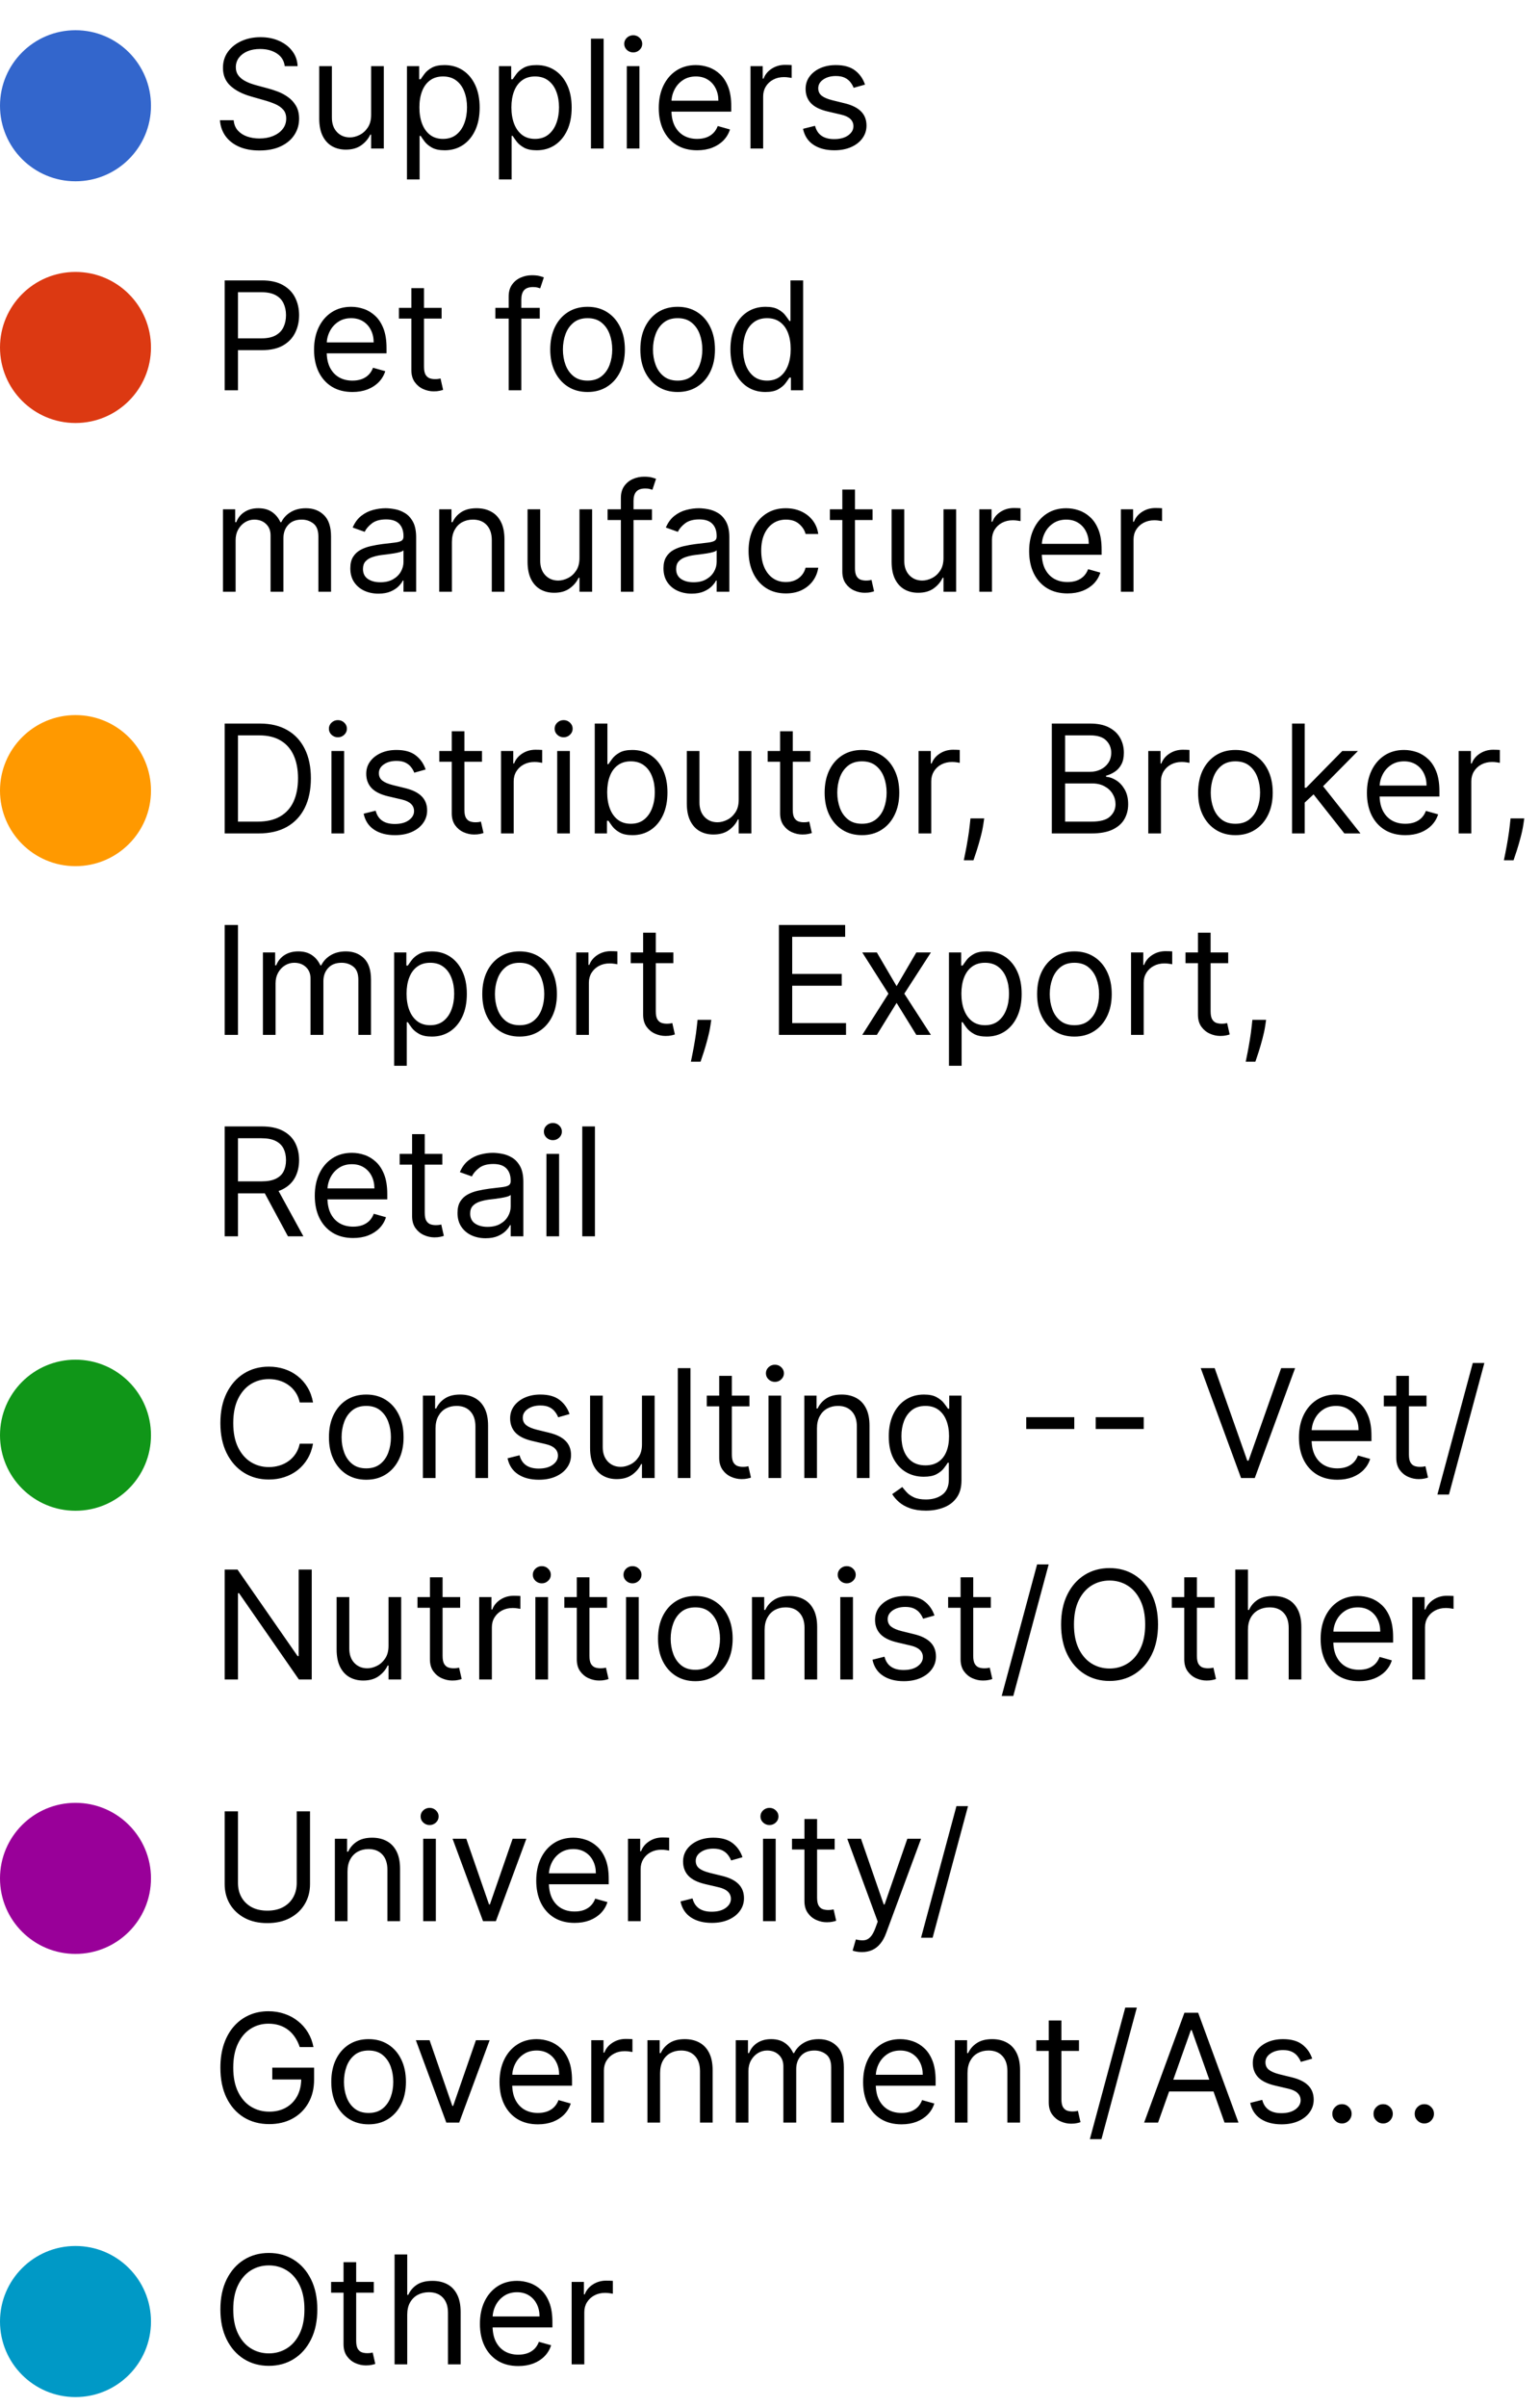
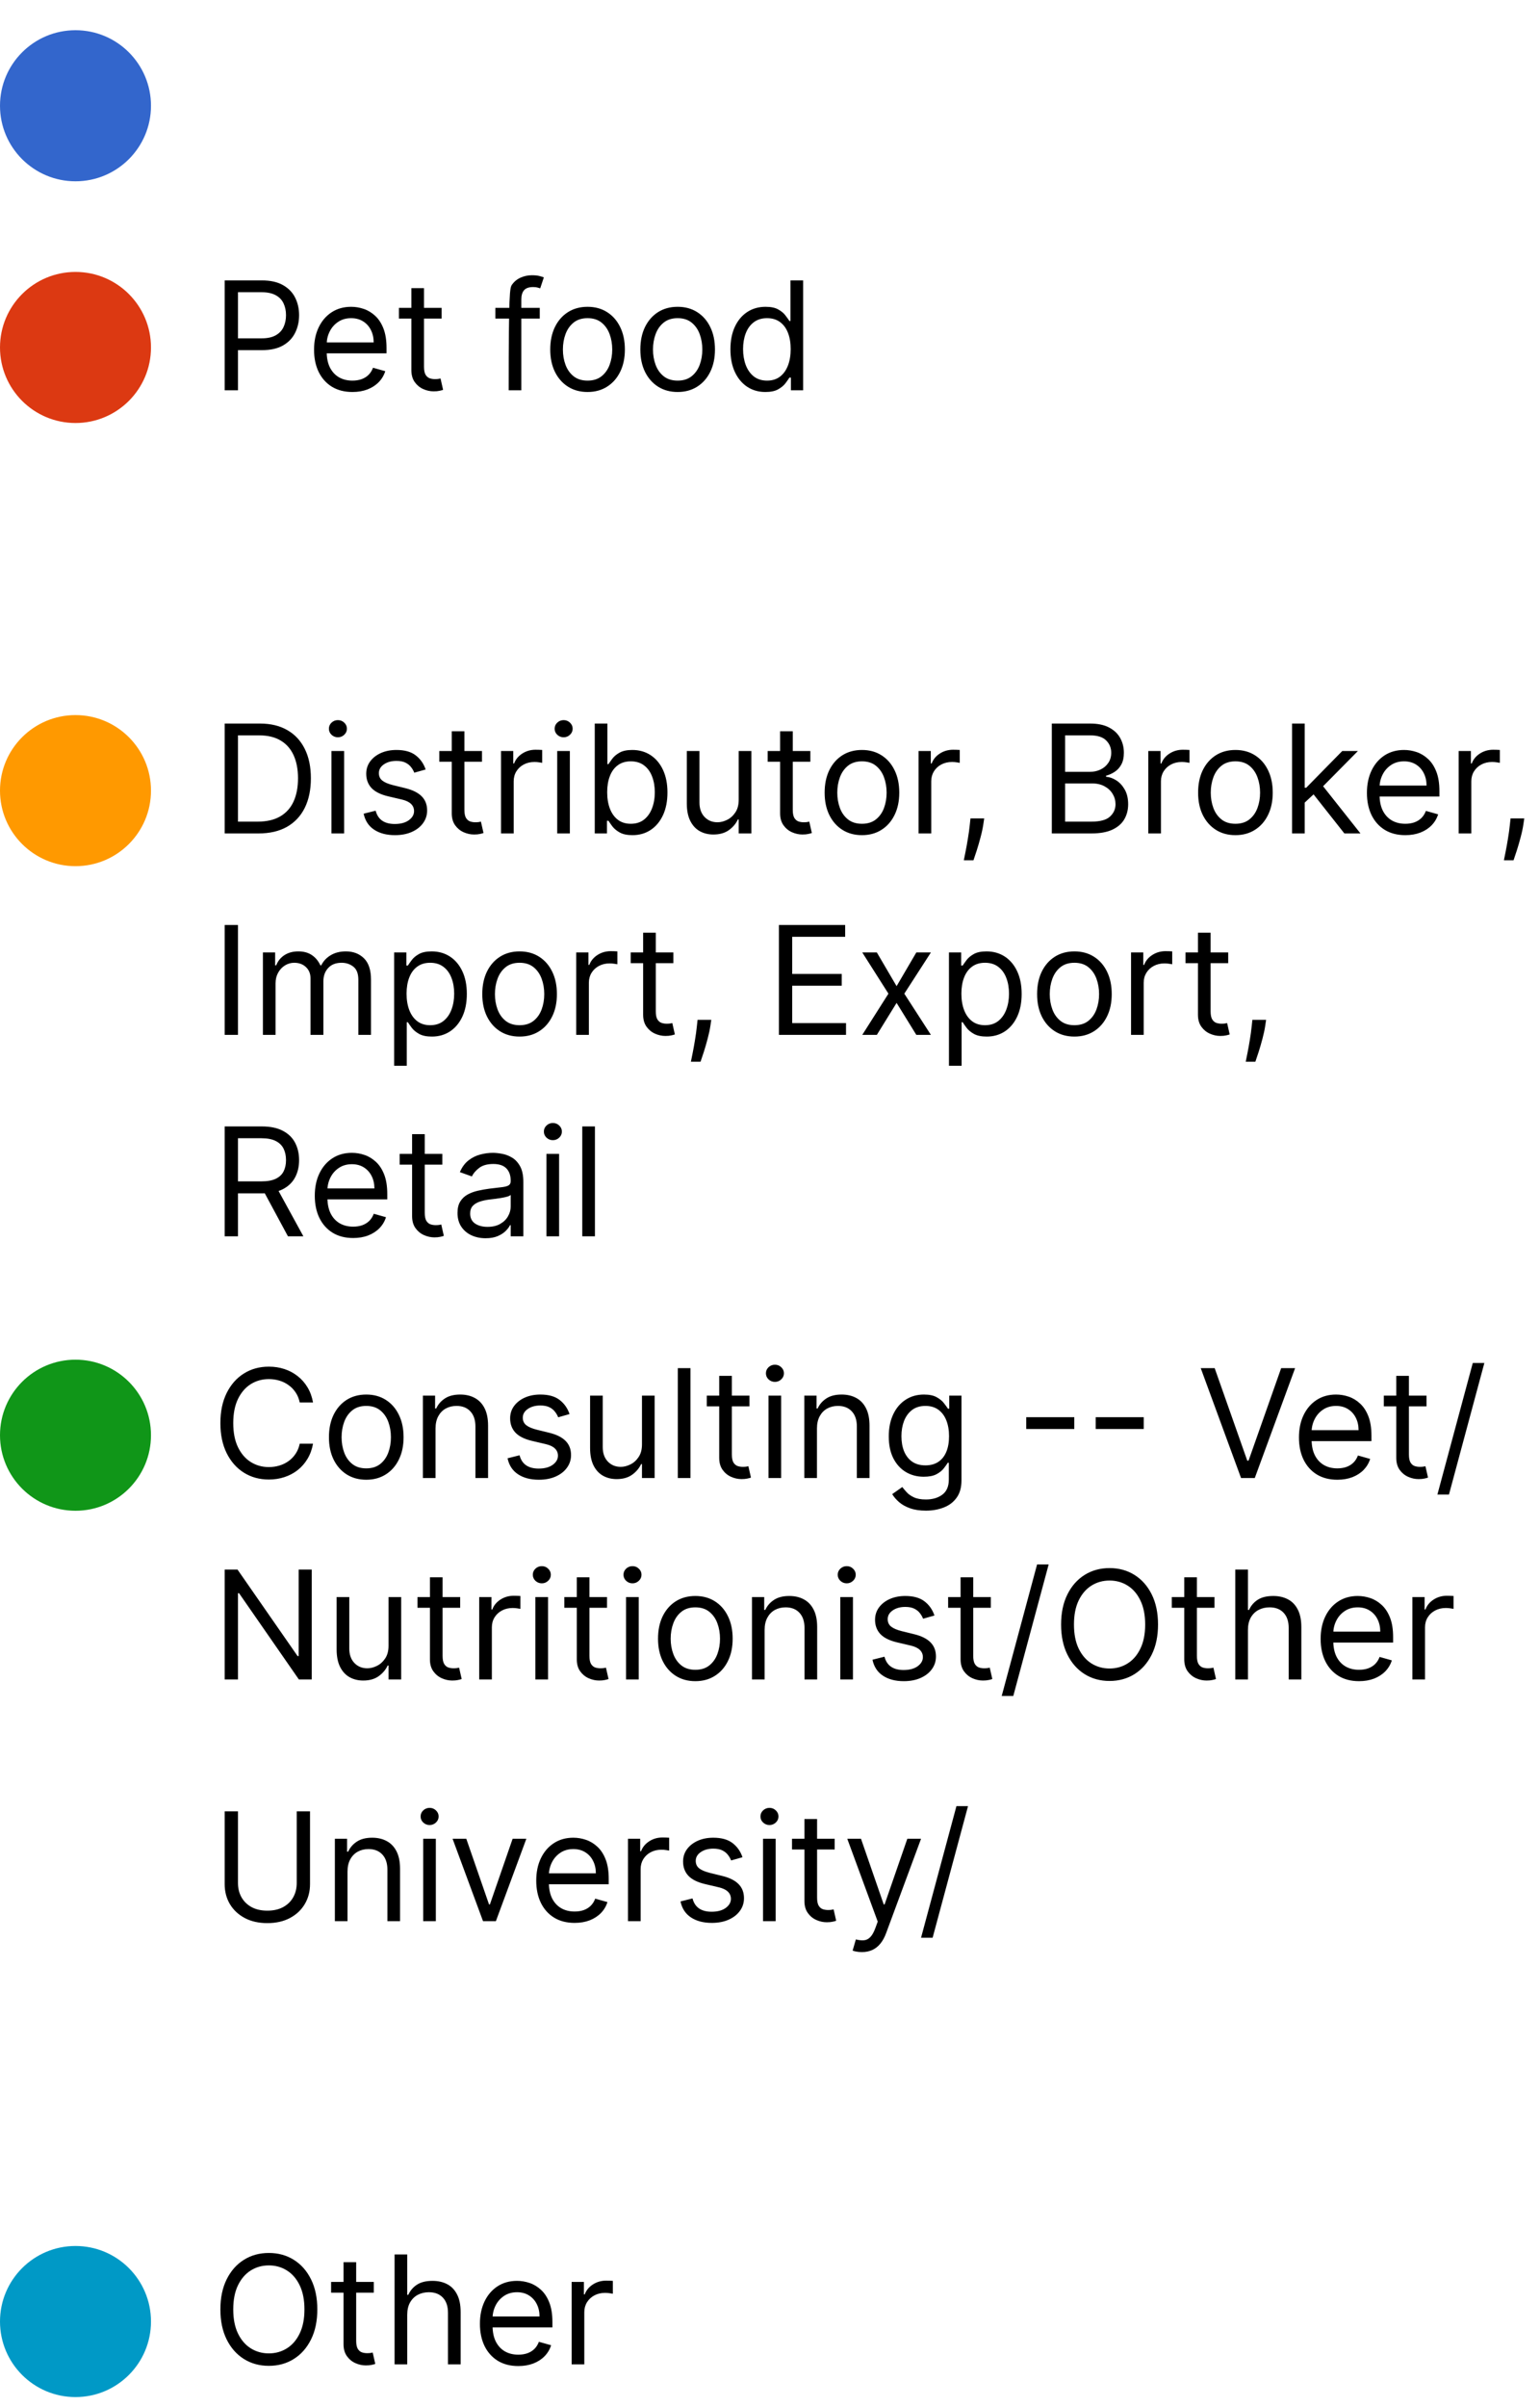
<svg xmlns="http://www.w3.org/2000/svg" width="153" height="239" viewBox="0 0 153 239" fill="none">
-   <path d="M28.287 6.568C28.223 6.028 27.964 5.609 27.509 5.311C27.055 5.013 26.497 4.864 25.837 4.864C25.354 4.864 24.931 4.942 24.569 5.098C24.21 5.254 23.93 5.469 23.727 5.743C23.528 6.016 23.429 6.327 23.429 6.675C23.429 6.966 23.498 7.216 23.637 7.426C23.779 7.632 23.96 7.804 24.18 7.942C24.4 8.077 24.631 8.189 24.872 8.278C25.114 8.363 25.336 8.433 25.538 8.486L26.646 8.784C26.93 8.859 27.246 8.962 27.595 9.093C27.946 9.224 28.282 9.404 28.601 9.631C28.924 9.855 29.191 10.142 29.4 10.494C29.61 10.845 29.715 11.277 29.715 11.788C29.715 12.378 29.56 12.911 29.251 13.386C28.946 13.862 28.498 14.24 27.909 14.521C27.323 14.802 26.611 14.942 25.773 14.942C24.991 14.942 24.315 14.816 23.743 14.564C23.175 14.311 22.728 13.96 22.401 13.509C22.078 13.058 21.895 12.534 21.852 11.938H23.216C23.251 12.349 23.39 12.69 23.631 12.96C23.876 13.227 24.185 13.425 24.558 13.557C24.935 13.685 25.34 13.749 25.773 13.749C26.277 13.749 26.73 13.667 27.131 13.504C27.532 13.337 27.85 13.106 28.084 12.811C28.319 12.513 28.436 12.165 28.436 11.767C28.436 11.405 28.335 11.11 28.133 10.883C27.93 10.655 27.664 10.471 27.334 10.329C27.003 10.187 26.646 10.062 26.263 9.956L24.921 9.572C24.068 9.327 23.393 8.978 22.896 8.523C22.399 8.069 22.151 7.474 22.151 6.739C22.151 6.128 22.316 5.595 22.646 5.141C22.98 4.683 23.427 4.327 23.988 4.075C24.553 3.82 25.183 3.692 25.879 3.692C26.582 3.692 27.207 3.818 27.754 4.07C28.301 4.319 28.734 4.659 29.054 5.093C29.377 5.526 29.548 6.018 29.565 6.568H28.287ZM36.872 11.405V6.568H38.129V14.75H36.872V13.365H36.787C36.595 13.78 36.297 14.134 35.892 14.425C35.487 14.713 34.976 14.857 34.358 14.857C33.847 14.857 33.392 14.745 32.994 14.521C32.597 14.294 32.284 13.953 32.057 13.498C31.83 13.04 31.716 12.463 31.716 11.767V6.568H32.973V11.682C32.973 12.278 33.14 12.754 33.474 13.109C33.811 13.464 34.241 13.642 34.763 13.642C35.075 13.642 35.393 13.562 35.716 13.402C36.043 13.242 36.316 12.998 36.537 12.667C36.76 12.337 36.872 11.916 36.872 11.405ZM40.432 17.818V6.568H41.646V7.868H41.795C41.888 7.726 42.016 7.545 42.179 7.325C42.346 7.101 42.584 6.902 42.893 6.728C43.205 6.55 43.628 6.462 44.16 6.462C44.849 6.462 45.457 6.634 45.982 6.978C46.508 7.323 46.918 7.811 47.213 8.443C47.508 9.075 47.655 9.821 47.655 10.68C47.655 11.547 47.508 12.298 47.213 12.934C46.918 13.566 46.51 14.056 45.988 14.404C45.466 14.748 44.864 14.921 44.182 14.921C43.656 14.921 43.235 14.834 42.919 14.659C42.603 14.482 42.36 14.281 42.19 14.057C42.019 13.83 41.888 13.642 41.795 13.493H41.689V17.818H40.432ZM41.668 10.659C41.668 11.277 41.758 11.822 41.939 12.294C42.12 12.763 42.385 13.131 42.733 13.397C43.081 13.66 43.507 13.791 44.011 13.791C44.537 13.791 44.975 13.653 45.327 13.376C45.682 13.095 45.949 12.719 46.126 12.246C46.307 11.771 46.398 11.242 46.398 10.659C46.398 10.084 46.309 9.565 46.131 9.104C45.957 8.638 45.693 8.271 45.338 8.001C44.986 7.728 44.544 7.591 44.011 7.591C43.5 7.591 43.07 7.721 42.722 7.98C42.374 8.235 42.111 8.594 41.934 9.056C41.756 9.514 41.668 10.048 41.668 10.659ZM49.572 17.818V6.568H50.787V7.868H50.936C51.028 7.726 51.156 7.545 51.32 7.325C51.486 7.101 51.724 6.902 52.033 6.728C52.346 6.55 52.769 6.462 53.301 6.462C53.99 6.462 54.597 6.634 55.123 6.978C55.648 7.323 56.059 7.811 56.353 8.443C56.648 9.075 56.795 9.821 56.795 10.68C56.795 11.547 56.648 12.298 56.353 12.934C56.059 13.566 55.65 14.056 55.128 14.404C54.606 14.748 54.004 14.921 53.322 14.921C52.797 14.921 52.376 14.834 52.06 14.659C51.744 14.482 51.501 14.281 51.33 14.057C51.16 13.83 51.028 13.642 50.936 13.493H50.83V17.818H49.572ZM50.808 10.659C50.808 11.277 50.899 11.822 51.08 12.294C51.261 12.763 51.526 13.131 51.874 13.397C52.222 13.66 52.648 13.791 53.152 13.791C53.678 13.791 54.116 13.653 54.468 13.376C54.823 13.095 55.089 12.719 55.267 12.246C55.448 11.771 55.538 11.242 55.538 10.659C55.538 10.084 55.45 9.565 55.272 9.104C55.098 8.638 54.834 8.271 54.478 8.001C54.127 7.728 53.685 7.591 53.152 7.591C52.641 7.591 52.211 7.721 51.863 7.98C51.515 8.235 51.252 8.594 51.075 9.056C50.897 9.514 50.808 10.048 50.808 10.659ZM59.97 3.841V14.75H58.713V3.841H59.97ZM62.273 14.75V6.568H63.53V14.75H62.273ZM62.912 5.205C62.667 5.205 62.456 5.121 62.278 4.954C62.104 4.787 62.017 4.587 62.017 4.352C62.017 4.118 62.104 3.917 62.278 3.75C62.456 3.583 62.667 3.5 62.912 3.5C63.157 3.5 63.366 3.583 63.54 3.75C63.718 3.917 63.807 4.118 63.807 4.352C63.807 4.587 63.718 4.787 63.54 4.954C63.366 5.121 63.157 5.205 62.912 5.205ZM69.263 14.921C68.474 14.921 67.794 14.746 67.222 14.398C66.654 14.047 66.216 13.557 65.907 12.928C65.601 12.296 65.449 11.561 65.449 10.723C65.449 9.885 65.601 9.146 65.907 8.507C66.216 7.864 66.645 7.364 67.196 7.005C67.75 6.643 68.396 6.462 69.135 6.462C69.561 6.462 69.982 6.533 70.397 6.675C70.813 6.817 71.191 7.048 71.532 7.367C71.873 7.683 72.144 8.102 72.347 8.624C72.549 9.146 72.65 9.789 72.65 10.553V11.085H66.344V9.999H71.372C71.372 9.537 71.28 9.125 71.095 8.763C70.914 8.401 70.655 8.115 70.317 7.905C69.984 7.696 69.589 7.591 69.135 7.591C68.634 7.591 68.201 7.715 67.835 7.964C67.473 8.209 67.194 8.528 66.999 8.923C66.803 9.317 66.706 9.739 66.706 10.19V10.915C66.706 11.533 66.812 12.056 67.025 12.486C67.242 12.912 67.542 13.237 67.926 13.461C68.309 13.681 68.755 13.791 69.263 13.791C69.593 13.791 69.891 13.745 70.157 13.653C70.427 13.557 70.66 13.415 70.855 13.227C71.051 13.035 71.201 12.797 71.308 12.513L72.523 12.854C72.395 13.266 72.18 13.628 71.878 13.94C71.576 14.249 71.203 14.491 70.759 14.665C70.316 14.835 69.817 14.921 69.263 14.921ZM74.563 14.75V6.568H75.777V7.804H75.862C76.011 7.399 76.281 7.071 76.672 6.819C77.063 6.566 77.503 6.44 77.993 6.44C78.085 6.44 78.201 6.442 78.339 6.446C78.478 6.449 78.583 6.455 78.654 6.462V7.74C78.611 7.729 78.513 7.713 78.361 7.692C78.212 7.667 78.053 7.655 77.886 7.655C77.489 7.655 77.134 7.738 76.821 7.905C76.512 8.069 76.267 8.296 76.086 8.587C75.909 8.875 75.82 9.203 75.82 9.572V14.75H74.563ZM85.939 8.401L84.81 8.72C84.739 8.532 84.634 8.349 84.496 8.172C84.361 7.99 84.176 7.841 83.942 7.724C83.707 7.607 83.407 7.548 83.041 7.548C82.541 7.548 82.124 7.664 81.79 7.895C81.459 8.122 81.294 8.411 81.294 8.763C81.294 9.075 81.408 9.322 81.635 9.503C81.862 9.684 82.218 9.835 82.701 9.956L83.915 10.254C84.647 10.432 85.192 10.704 85.55 11.069C85.909 11.431 86.088 11.898 86.088 12.47C86.088 12.939 85.953 13.358 85.683 13.727C85.417 14.097 85.044 14.388 84.565 14.601C84.085 14.814 83.528 14.921 82.892 14.921C82.058 14.921 81.367 14.739 80.82 14.377C80.273 14.015 79.927 13.486 79.781 12.79L80.975 12.492C81.088 12.932 81.303 13.262 81.619 13.482C81.939 13.702 82.356 13.812 82.871 13.812C83.457 13.812 83.922 13.688 84.267 13.44C84.615 13.188 84.789 12.886 84.789 12.534C84.789 12.25 84.689 12.012 84.49 11.82C84.291 11.625 83.986 11.479 83.574 11.383L82.21 11.064C81.461 10.886 80.911 10.611 80.559 10.238C80.211 9.862 80.037 9.391 80.037 8.827C80.037 8.365 80.167 7.957 80.426 7.602C80.689 7.246 81.046 6.968 81.497 6.765C81.951 6.563 82.466 6.462 83.041 6.462C83.851 6.462 84.487 6.639 84.948 6.994C85.414 7.349 85.744 7.818 85.939 8.401Z" fill="black" />
  <path d="M7.5 18C11.642 18 15 14.642 15 10.5C15 6.358 11.642 3 7.5 3C3.358 3 0 6.358 0 10.5C0 14.642 3.358 18 7.5 18Z" fill="#3366CC" />
-   <path d="M22.321 38.75V27.841H26.007C26.863 27.841 27.562 27.995 28.106 28.304C28.653 28.61 29.058 29.023 29.32 29.546C29.583 30.067 29.715 30.65 29.715 31.293C29.715 31.935 29.583 32.52 29.32 33.045C29.061 33.571 28.66 33.99 28.116 34.302C27.573 34.611 26.877 34.766 26.028 34.766H23.386V33.594H25.986C26.572 33.594 27.042 33.492 27.397 33.29C27.753 33.088 28.01 32.814 28.17 32.47C28.333 32.122 28.415 31.729 28.415 31.293C28.415 30.856 28.333 30.465 28.17 30.121C28.01 29.776 27.751 29.506 27.392 29.311C27.033 29.112 26.558 29.013 25.965 29.013H23.642V38.75H22.321ZM35.015 38.92C34.226 38.92 33.546 38.746 32.974 38.398C32.406 38.047 31.968 37.557 31.659 36.928C31.353 36.296 31.201 35.561 31.201 34.723C31.201 33.885 31.353 33.146 31.659 32.507C31.968 31.864 32.397 31.364 32.948 31.005C33.502 30.643 34.148 30.462 34.887 30.462C35.313 30.462 35.734 30.533 36.149 30.675C36.565 30.817 36.943 31.048 37.284 31.367C37.625 31.683 37.896 32.102 38.099 32.624C38.301 33.146 38.402 33.789 38.402 34.553V35.085H32.096V33.999H37.124C37.124 33.537 37.032 33.125 36.847 32.763C36.666 32.401 36.407 32.115 36.069 31.905C35.735 31.696 35.341 31.591 34.887 31.591C34.386 31.591 33.953 31.715 33.587 31.964C33.225 32.209 32.946 32.528 32.751 32.923C32.555 33.317 32.458 33.739 32.458 34.19V34.915C32.458 35.533 32.564 36.056 32.777 36.486C32.994 36.912 33.294 37.237 33.678 37.461C34.061 37.681 34.507 37.791 35.015 37.791C35.345 37.791 35.643 37.745 35.909 37.653C36.179 37.557 36.412 37.415 36.607 37.227C36.803 37.035 36.953 36.797 37.06 36.513L38.275 36.854C38.147 37.266 37.932 37.628 37.63 37.94C37.328 38.249 36.955 38.491 36.511 38.665C36.068 38.835 35.569 38.92 35.015 38.92ZM43.873 30.568V31.634H39.633V30.568H43.873ZM40.869 28.608H42.126V36.406C42.126 36.761 42.177 37.028 42.28 37.205C42.387 37.379 42.522 37.496 42.685 37.557C42.852 37.614 43.028 37.642 43.212 37.642C43.351 37.642 43.465 37.635 43.553 37.621C43.642 37.603 43.713 37.589 43.766 37.578L44.022 38.707C43.937 38.739 43.818 38.771 43.665 38.803C43.512 38.839 43.319 38.856 43.084 38.856C42.729 38.856 42.381 38.78 42.041 38.627C41.703 38.475 41.423 38.242 41.199 37.93C40.979 37.617 40.869 37.223 40.869 36.747V28.608ZM53.626 30.568V31.634H49.216V30.568H53.626ZM50.537 38.75V29.439C50.537 28.97 50.647 28.579 50.867 28.267C51.087 27.954 51.373 27.72 51.724 27.564C52.076 27.408 52.447 27.329 52.838 27.329C53.147 27.329 53.399 27.354 53.594 27.404C53.789 27.454 53.935 27.5 54.031 27.543L53.669 28.629C53.605 28.608 53.516 28.581 53.402 28.549C53.292 28.517 53.147 28.501 52.966 28.501C52.55 28.501 52.25 28.606 52.065 28.816C51.884 29.025 51.794 29.332 51.794 29.737V38.75H50.537ZM58.375 38.92C57.636 38.92 56.988 38.745 56.431 38.393C55.877 38.041 55.443 37.55 55.131 36.918C54.822 36.285 54.667 35.547 54.667 34.702C54.667 33.849 54.822 33.105 55.131 32.47C55.443 31.834 55.877 31.341 56.431 30.989C56.988 30.637 57.636 30.462 58.375 30.462C59.114 30.462 59.76 30.637 60.314 30.989C60.871 31.341 61.304 31.834 61.614 32.47C61.926 33.105 62.082 33.849 62.082 34.702C62.082 35.547 61.926 36.285 61.614 36.918C61.304 37.55 60.871 38.041 60.314 38.393C59.76 38.745 59.114 38.92 58.375 38.92ZM58.375 37.791C58.936 37.791 59.398 37.647 59.76 37.36C60.122 37.072 60.39 36.694 60.564 36.225C60.738 35.756 60.825 35.249 60.825 34.702C60.825 34.155 60.738 33.645 60.564 33.173C60.39 32.701 60.122 32.319 59.76 32.028C59.398 31.736 58.936 31.591 58.375 31.591C57.814 31.591 57.352 31.736 56.99 32.028C56.628 32.319 56.36 32.701 56.185 33.173C56.011 33.645 55.925 34.155 55.925 34.702C55.925 35.249 56.011 35.756 56.185 36.225C56.36 36.694 56.628 37.072 56.99 37.36C57.352 37.647 57.814 37.791 58.375 37.791ZM67.325 38.92C66.586 38.92 65.938 38.745 65.381 38.393C64.827 38.041 64.394 37.55 64.081 36.918C63.772 36.285 63.618 35.547 63.618 34.702C63.618 33.849 63.772 33.105 64.081 32.47C64.394 31.834 64.827 31.341 65.381 30.989C65.938 30.637 66.586 30.462 67.325 30.462C68.064 30.462 68.71 30.637 69.264 30.989C69.822 31.341 70.255 31.834 70.564 32.47C70.876 33.105 71.032 33.849 71.032 34.702C71.032 35.547 70.876 36.285 70.564 36.918C70.255 37.55 69.822 38.041 69.264 38.393C68.71 38.745 68.064 38.92 67.325 38.92ZM67.325 37.791C67.886 37.791 68.348 37.647 68.71 37.36C69.072 37.072 69.34 36.694 69.514 36.225C69.688 35.756 69.775 35.249 69.775 34.702C69.775 34.155 69.688 33.645 69.514 33.173C69.34 32.701 69.072 32.319 68.71 32.028C68.348 31.736 67.886 31.591 67.325 31.591C66.764 31.591 66.302 31.736 65.94 32.028C65.578 32.319 65.31 32.701 65.136 33.173C64.962 33.645 64.875 34.155 64.875 34.702C64.875 35.249 64.962 35.756 65.136 36.225C65.31 36.694 65.578 37.072 65.94 37.36C66.302 37.647 66.764 37.791 67.325 37.791ZM76.041 38.92C75.359 38.92 74.757 38.748 74.235 38.404C73.713 38.056 73.305 37.566 73.01 36.934C72.715 36.298 72.568 35.547 72.568 34.68C72.568 33.821 72.715 33.075 73.01 32.443C73.305 31.811 73.715 31.323 74.24 30.978C74.766 30.634 75.373 30.462 76.062 30.462C76.595 30.462 77.016 30.55 77.325 30.728C77.637 30.902 77.875 31.101 78.038 31.325C78.205 31.545 78.335 31.726 78.427 31.868H78.534V27.841H79.791V38.75H78.576V37.493H78.427C78.335 37.642 78.204 37.83 78.033 38.057C77.863 38.281 77.619 38.482 77.303 38.659C76.987 38.834 76.566 38.92 76.041 38.92ZM76.211 37.791C76.716 37.791 77.142 37.66 77.49 37.397C77.838 37.131 78.102 36.763 78.283 36.294C78.465 35.822 78.555 35.277 78.555 34.659C78.555 34.048 78.466 33.514 78.289 33.056C78.111 32.594 77.848 32.235 77.5 31.98C77.152 31.721 76.723 31.591 76.211 31.591C75.679 31.591 75.235 31.728 74.88 32.001C74.528 32.271 74.263 32.639 74.086 33.104C73.912 33.565 73.825 34.084 73.825 34.659C73.825 35.242 73.914 35.771 74.091 36.246C74.272 36.719 74.539 37.095 74.89 37.376C75.245 37.653 75.686 37.791 76.211 37.791Z" fill="black" />
-   <path d="M22.151 58.75V50.568H23.365V51.847H23.472C23.642 51.41 23.917 51.071 24.297 50.829C24.677 50.584 25.134 50.462 25.666 50.462C26.206 50.462 26.655 50.584 27.014 50.829C27.376 51.071 27.658 51.41 27.861 51.847H27.946C28.155 51.424 28.47 51.088 28.889 50.84C29.308 50.588 29.81 50.462 30.396 50.462C31.128 50.462 31.726 50.691 32.191 51.149C32.657 51.603 32.889 52.312 32.889 53.274V58.75H31.632V53.274C31.632 52.67 31.467 52.239 31.137 51.98C30.806 51.721 30.418 51.591 29.97 51.591C29.395 51.591 28.949 51.765 28.633 52.113C28.317 52.457 28.159 52.894 28.159 53.423V58.75H26.881V53.146C26.881 52.681 26.73 52.306 26.428 52.022C26.126 51.735 25.737 51.591 25.261 51.591C24.935 51.591 24.629 51.678 24.345 51.852C24.065 52.026 23.837 52.267 23.663 52.576C23.493 52.882 23.408 53.235 23.408 53.636V58.75H22.151ZM37.595 58.942C37.077 58.942 36.606 58.844 36.184 58.649C35.761 58.45 35.426 58.164 35.177 57.791C34.928 57.415 34.804 56.96 34.804 56.428C34.804 55.959 34.897 55.579 35.081 55.288C35.266 54.993 35.513 54.762 35.822 54.595C36.13 54.428 36.471 54.304 36.844 54.222C37.221 54.137 37.599 54.07 37.979 54.02C38.476 53.956 38.879 53.908 39.188 53.876C39.501 53.841 39.728 53.782 39.87 53.7C40.015 53.619 40.088 53.477 40.088 53.274V53.231C40.088 52.706 39.944 52.298 39.657 52.006C39.373 51.715 38.941 51.57 38.362 51.57C37.762 51.57 37.292 51.701 36.951 51.964C36.61 52.227 36.37 52.507 36.232 52.805L35.038 52.379C35.252 51.882 35.536 51.495 35.891 51.218C36.249 50.938 36.64 50.742 37.063 50.632C37.489 50.519 37.908 50.462 38.32 50.462C38.583 50.462 38.884 50.494 39.225 50.557C39.57 50.618 39.902 50.744 40.221 50.936C40.545 51.127 40.813 51.417 41.026 51.804C41.239 52.191 41.345 52.709 41.345 53.359V58.75H40.088V57.642H40.024C39.939 57.82 39.797 58.01 39.598 58.212C39.399 58.414 39.135 58.587 38.804 58.729C38.474 58.871 38.071 58.942 37.595 58.942ZM37.787 57.812C38.284 57.812 38.703 57.715 39.044 57.52C39.389 57.324 39.648 57.072 39.822 56.763C39.999 56.454 40.088 56.129 40.088 55.788V54.638C40.035 54.702 39.918 54.76 39.737 54.814C39.559 54.863 39.353 54.908 39.119 54.947C38.888 54.982 38.663 55.014 38.442 55.043C38.226 55.068 38.05 55.089 37.915 55.106C37.588 55.149 37.283 55.218 36.999 55.314C36.718 55.407 36.491 55.547 36.317 55.735C36.147 55.92 36.061 56.172 36.061 56.492C36.061 56.928 36.223 57.258 36.546 57.482C36.873 57.702 37.286 57.812 37.787 57.812ZM44.897 53.828V58.75H43.64V50.568H44.854V51.847H44.961C45.153 51.431 45.444 51.097 45.834 50.845C46.225 50.59 46.729 50.462 47.347 50.462C47.901 50.462 48.386 50.575 48.801 50.803C49.217 51.026 49.54 51.367 49.771 51.825C50.002 52.28 50.117 52.855 50.117 53.551V58.75H48.86V53.636C48.86 52.994 48.693 52.493 48.359 52.134C48.026 51.772 47.567 51.591 46.985 51.591C46.584 51.591 46.225 51.678 45.909 51.852C45.596 52.026 45.35 52.28 45.169 52.614C44.987 52.947 44.897 53.352 44.897 53.828ZM57.571 55.405V50.568H58.828V58.75H57.571V57.365H57.485C57.294 57.781 56.995 58.134 56.59 58.425C56.185 58.713 55.674 58.856 55.056 58.856C54.545 58.856 54.09 58.745 53.693 58.521C53.295 58.294 52.982 57.953 52.755 57.498C52.528 57.04 52.414 56.463 52.414 55.767V50.568H53.671V55.682C53.671 56.278 53.838 56.754 54.172 57.109C54.509 57.465 54.939 57.642 55.461 57.642C55.774 57.642 56.091 57.562 56.415 57.402C56.741 57.242 57.015 56.998 57.235 56.667C57.459 56.337 57.571 55.916 57.571 55.405ZM64.773 50.568V51.633H60.363V50.568H64.773ZM61.684 58.75V49.439C61.684 48.97 61.794 48.58 62.014 48.267C62.234 47.955 62.52 47.72 62.872 47.564C63.224 47.408 63.594 47.33 63.985 47.33C64.294 47.33 64.546 47.354 64.742 47.404C64.937 47.454 65.082 47.5 65.178 47.543L64.816 48.629C64.752 48.608 64.663 48.581 64.55 48.549C64.44 48.517 64.294 48.501 64.113 48.501C63.697 48.501 63.398 48.606 63.213 48.816C63.032 49.025 62.941 49.332 62.941 49.737V58.75H61.684ZM68.709 58.942C68.19 58.942 67.72 58.844 67.297 58.649C66.874 58.45 66.539 58.164 66.29 57.791C66.042 57.415 65.917 56.96 65.917 56.428C65.917 55.959 66.01 55.579 66.194 55.288C66.379 54.993 66.626 54.762 66.935 54.595C67.244 54.428 67.585 54.304 67.958 54.222C68.334 54.137 68.712 54.07 69.092 54.02C69.589 53.956 69.992 53.908 70.301 53.876C70.614 53.841 70.841 53.782 70.983 53.7C71.129 53.619 71.201 53.477 71.201 53.274V53.231C71.201 52.706 71.058 52.298 70.77 52.006C70.486 51.715 70.055 51.57 69.476 51.57C68.876 51.57 68.405 51.701 68.064 51.964C67.723 52.227 67.484 52.507 67.345 52.805L66.152 52.379C66.365 51.882 66.649 51.495 67.004 51.218C67.363 50.938 67.753 50.742 68.176 50.632C68.602 50.519 69.021 50.462 69.433 50.462C69.696 50.462 69.998 50.494 70.339 50.557C70.683 50.618 71.015 50.744 71.335 50.936C71.658 51.127 71.926 51.417 72.139 51.804C72.352 52.191 72.459 52.709 72.459 53.359V58.75H71.201V57.642H71.138C71.052 57.82 70.91 58.01 70.712 58.212C70.513 58.414 70.248 58.587 69.918 58.729C69.588 58.871 69.184 58.942 68.709 58.942ZM68.9 57.812C69.397 57.812 69.817 57.715 70.157 57.52C70.502 57.324 70.761 57.072 70.935 56.763C71.113 56.454 71.201 56.129 71.201 55.788V54.638C71.148 54.702 71.031 54.76 70.85 54.814C70.672 54.863 70.466 54.908 70.232 54.947C70.001 54.982 69.776 55.014 69.556 55.043C69.339 55.068 69.163 55.089 69.028 55.106C68.701 55.149 68.396 55.218 68.112 55.314C67.832 55.407 67.604 55.547 67.43 55.735C67.26 55.92 67.174 56.172 67.174 56.492C67.174 56.928 67.336 57.258 67.659 57.482C67.986 57.702 68.4 57.812 68.9 57.812ZM78.077 58.92C77.31 58.92 76.649 58.739 76.095 58.377C75.541 58.015 75.115 57.516 74.817 56.88C74.519 56.245 74.37 55.519 74.37 54.702C74.37 53.871 74.522 53.137 74.828 52.502C75.137 51.863 75.566 51.364 76.117 51.005C76.671 50.643 77.317 50.462 78.056 50.462C78.631 50.462 79.149 50.568 79.611 50.781C80.073 50.994 80.451 51.293 80.746 51.676C81.04 52.06 81.223 52.507 81.294 53.019H80.037C79.941 52.646 79.728 52.315 79.398 52.028C79.071 51.736 78.631 51.591 78.077 51.591C77.587 51.591 77.157 51.719 76.788 51.974C76.422 52.227 76.136 52.584 75.93 53.045C75.728 53.503 75.627 54.041 75.627 54.659C75.627 55.291 75.726 55.842 75.925 56.31C76.127 56.779 76.412 57.143 76.777 57.402C77.147 57.662 77.58 57.791 78.077 57.791C78.404 57.791 78.7 57.734 78.966 57.621C79.233 57.507 79.458 57.344 79.643 57.131C79.828 56.918 79.959 56.662 80.037 56.364H81.294C81.223 56.847 81.047 57.282 80.767 57.669C80.49 58.052 80.122 58.358 79.664 58.585C79.21 58.809 78.681 58.92 78.077 58.92ZM86.69 50.568V51.633H82.45V50.568H86.69ZM83.686 48.608H84.943V56.406C84.943 56.761 84.995 57.028 85.098 57.205C85.204 57.379 85.339 57.496 85.502 57.557C85.669 57.614 85.845 57.642 86.03 57.642C86.168 57.642 86.282 57.635 86.371 57.621C86.459 57.603 86.531 57.589 86.584 57.578L86.839 58.707C86.754 58.739 86.635 58.771 86.483 58.803C86.33 58.839 86.136 58.856 85.902 58.856C85.547 58.856 85.199 58.78 84.858 58.627C84.52 58.475 84.24 58.242 84.016 57.93C83.796 57.617 83.686 57.223 83.686 56.747V48.608ZM93.737 55.405V50.568H94.995V58.75H93.737V57.365H93.652C93.46 57.781 93.162 58.134 92.757 58.425C92.353 58.713 91.841 58.856 91.223 58.856C90.712 58.856 90.257 58.745 89.86 58.521C89.462 58.294 89.149 57.953 88.922 57.498C88.695 57.04 88.581 56.463 88.581 55.767V50.568H89.838V55.682C89.838 56.278 90.005 56.754 90.339 57.109C90.676 57.465 91.106 57.642 91.628 57.642C91.941 57.642 92.258 57.562 92.582 57.402C92.908 57.242 93.182 56.998 93.402 56.667C93.626 56.337 93.737 55.916 93.737 55.405ZM97.297 58.75V50.568H98.511V51.804H98.597C98.746 51.399 99.016 51.071 99.406 50.819C99.797 50.566 100.237 50.44 100.727 50.44C100.82 50.44 100.935 50.442 101.074 50.446C101.212 50.449 101.317 50.455 101.388 50.462V51.74C101.345 51.729 101.248 51.713 101.095 51.692C100.946 51.667 100.788 51.655 100.621 51.655C100.223 51.655 99.868 51.738 99.556 51.905C99.247 52.069 99.002 52.296 98.82 52.587C98.643 52.875 98.554 53.203 98.554 53.572V58.75H97.297ZM106.059 58.92C105.271 58.92 104.591 58.746 104.019 58.398C103.451 58.047 103.013 57.557 102.704 56.928C102.398 56.296 102.246 55.561 102.246 54.723C102.246 53.885 102.398 53.146 102.704 52.507C103.013 51.864 103.442 51.364 103.993 51.005C104.547 50.643 105.193 50.462 105.932 50.462C106.358 50.462 106.779 50.533 107.194 50.675C107.61 50.817 107.988 51.048 108.329 51.367C108.67 51.683 108.941 52.102 109.144 52.624C109.346 53.146 109.447 53.789 109.447 54.553V55.085H103.14V53.999H108.169C108.169 53.537 108.077 53.125 107.892 52.763C107.711 52.401 107.452 52.115 107.114 51.905C106.78 51.696 106.386 51.591 105.932 51.591C105.431 51.591 104.998 51.715 104.632 51.964C104.27 52.209 103.991 52.528 103.796 52.923C103.6 53.317 103.503 53.739 103.503 54.19V54.915C103.503 55.533 103.609 56.056 103.822 56.486C104.039 56.912 104.339 57.237 104.722 57.461C105.106 57.681 105.552 57.791 106.059 57.791C106.39 57.791 106.688 57.745 106.954 57.653C107.224 57.557 107.457 57.415 107.652 57.227C107.847 57.035 107.998 56.797 108.105 56.513L109.319 56.854C109.192 57.266 108.977 57.628 108.675 57.94C108.373 58.249 108 58.491 107.556 58.665C107.112 58.835 106.613 58.92 106.059 58.92ZM111.36 58.75V50.568H112.574V51.804H112.659C112.808 51.399 113.078 51.071 113.469 50.819C113.86 50.566 114.3 50.44 114.79 50.44C114.882 50.44 114.998 50.442 115.136 50.446C115.275 50.449 115.379 50.455 115.45 50.462V51.74C115.408 51.729 115.31 51.713 115.157 51.692C115.008 51.667 114.85 51.655 114.683 51.655C114.286 51.655 113.931 51.738 113.618 51.905C113.309 52.069 113.064 52.296 112.883 52.587C112.705 52.875 112.617 53.203 112.617 53.572V58.75H111.36Z" fill="black" />
+   <path d="M22.321 38.75V27.841H26.007C26.863 27.841 27.562 27.995 28.106 28.304C28.653 28.61 29.058 29.023 29.32 29.546C29.583 30.067 29.715 30.65 29.715 31.293C29.715 31.935 29.583 32.52 29.32 33.045C29.061 33.571 28.66 33.99 28.116 34.302C27.573 34.611 26.877 34.766 26.028 34.766H23.386V33.594H25.986C26.572 33.594 27.042 33.492 27.397 33.29C27.753 33.088 28.01 32.814 28.17 32.47C28.333 32.122 28.415 31.729 28.415 31.293C28.415 30.856 28.333 30.465 28.17 30.121C28.01 29.776 27.751 29.506 27.392 29.311C27.033 29.112 26.558 29.013 25.965 29.013H23.642V38.75H22.321ZM35.015 38.92C34.226 38.92 33.546 38.746 32.974 38.398C32.406 38.047 31.968 37.557 31.659 36.928C31.353 36.296 31.201 35.561 31.201 34.723C31.201 33.885 31.353 33.146 31.659 32.507C31.968 31.864 32.397 31.364 32.948 31.005C33.502 30.643 34.148 30.462 34.887 30.462C35.313 30.462 35.734 30.533 36.149 30.675C36.565 30.817 36.943 31.048 37.284 31.367C37.625 31.683 37.896 32.102 38.099 32.624C38.301 33.146 38.402 33.789 38.402 34.553V35.085H32.096V33.999H37.124C37.124 33.537 37.032 33.125 36.847 32.763C36.666 32.401 36.407 32.115 36.069 31.905C35.735 31.696 35.341 31.591 34.887 31.591C34.386 31.591 33.953 31.715 33.587 31.964C33.225 32.209 32.946 32.528 32.751 32.923C32.555 33.317 32.458 33.739 32.458 34.19V34.915C32.458 35.533 32.564 36.056 32.777 36.486C32.994 36.912 33.294 37.237 33.678 37.461C34.061 37.681 34.507 37.791 35.015 37.791C35.345 37.791 35.643 37.745 35.909 37.653C36.179 37.557 36.412 37.415 36.607 37.227C36.803 37.035 36.953 36.797 37.06 36.513L38.275 36.854C38.147 37.266 37.932 37.628 37.63 37.94C37.328 38.249 36.955 38.491 36.511 38.665C36.068 38.835 35.569 38.92 35.015 38.92ZM43.873 30.568V31.634H39.633V30.568H43.873ZM40.869 28.608H42.126V36.406C42.126 36.761 42.177 37.028 42.28 37.205C42.387 37.379 42.522 37.496 42.685 37.557C42.852 37.614 43.028 37.642 43.212 37.642C43.351 37.642 43.465 37.635 43.553 37.621C43.642 37.603 43.713 37.589 43.766 37.578L44.022 38.707C43.937 38.739 43.818 38.771 43.665 38.803C43.512 38.839 43.319 38.856 43.084 38.856C42.729 38.856 42.381 38.78 42.041 38.627C41.703 38.475 41.423 38.242 41.199 37.93C40.979 37.617 40.869 37.223 40.869 36.747V28.608ZM53.626 30.568V31.634H49.216V30.568H53.626ZM50.537 38.75C50.537 28.97 50.647 28.579 50.867 28.267C51.087 27.954 51.373 27.72 51.724 27.564C52.076 27.408 52.447 27.329 52.838 27.329C53.147 27.329 53.399 27.354 53.594 27.404C53.789 27.454 53.935 27.5 54.031 27.543L53.669 28.629C53.605 28.608 53.516 28.581 53.402 28.549C53.292 28.517 53.147 28.501 52.966 28.501C52.55 28.501 52.25 28.606 52.065 28.816C51.884 29.025 51.794 29.332 51.794 29.737V38.75H50.537ZM58.375 38.92C57.636 38.92 56.988 38.745 56.431 38.393C55.877 38.041 55.443 37.55 55.131 36.918C54.822 36.285 54.667 35.547 54.667 34.702C54.667 33.849 54.822 33.105 55.131 32.47C55.443 31.834 55.877 31.341 56.431 30.989C56.988 30.637 57.636 30.462 58.375 30.462C59.114 30.462 59.76 30.637 60.314 30.989C60.871 31.341 61.304 31.834 61.614 32.47C61.926 33.105 62.082 33.849 62.082 34.702C62.082 35.547 61.926 36.285 61.614 36.918C61.304 37.55 60.871 38.041 60.314 38.393C59.76 38.745 59.114 38.92 58.375 38.92ZM58.375 37.791C58.936 37.791 59.398 37.647 59.76 37.36C60.122 37.072 60.39 36.694 60.564 36.225C60.738 35.756 60.825 35.249 60.825 34.702C60.825 34.155 60.738 33.645 60.564 33.173C60.39 32.701 60.122 32.319 59.76 32.028C59.398 31.736 58.936 31.591 58.375 31.591C57.814 31.591 57.352 31.736 56.99 32.028C56.628 32.319 56.36 32.701 56.185 33.173C56.011 33.645 55.925 34.155 55.925 34.702C55.925 35.249 56.011 35.756 56.185 36.225C56.36 36.694 56.628 37.072 56.99 37.36C57.352 37.647 57.814 37.791 58.375 37.791ZM67.325 38.92C66.586 38.92 65.938 38.745 65.381 38.393C64.827 38.041 64.394 37.55 64.081 36.918C63.772 36.285 63.618 35.547 63.618 34.702C63.618 33.849 63.772 33.105 64.081 32.47C64.394 31.834 64.827 31.341 65.381 30.989C65.938 30.637 66.586 30.462 67.325 30.462C68.064 30.462 68.71 30.637 69.264 30.989C69.822 31.341 70.255 31.834 70.564 32.47C70.876 33.105 71.032 33.849 71.032 34.702C71.032 35.547 70.876 36.285 70.564 36.918C70.255 37.55 69.822 38.041 69.264 38.393C68.71 38.745 68.064 38.92 67.325 38.92ZM67.325 37.791C67.886 37.791 68.348 37.647 68.71 37.36C69.072 37.072 69.34 36.694 69.514 36.225C69.688 35.756 69.775 35.249 69.775 34.702C69.775 34.155 69.688 33.645 69.514 33.173C69.34 32.701 69.072 32.319 68.71 32.028C68.348 31.736 67.886 31.591 67.325 31.591C66.764 31.591 66.302 31.736 65.94 32.028C65.578 32.319 65.31 32.701 65.136 33.173C64.962 33.645 64.875 34.155 64.875 34.702C64.875 35.249 64.962 35.756 65.136 36.225C65.31 36.694 65.578 37.072 65.94 37.36C66.302 37.647 66.764 37.791 67.325 37.791ZM76.041 38.92C75.359 38.92 74.757 38.748 74.235 38.404C73.713 38.056 73.305 37.566 73.01 36.934C72.715 36.298 72.568 35.547 72.568 34.68C72.568 33.821 72.715 33.075 73.01 32.443C73.305 31.811 73.715 31.323 74.24 30.978C74.766 30.634 75.373 30.462 76.062 30.462C76.595 30.462 77.016 30.55 77.325 30.728C77.637 30.902 77.875 31.101 78.038 31.325C78.205 31.545 78.335 31.726 78.427 31.868H78.534V27.841H79.791V38.75H78.576V37.493H78.427C78.335 37.642 78.204 37.83 78.033 38.057C77.863 38.281 77.619 38.482 77.303 38.659C76.987 38.834 76.566 38.92 76.041 38.92ZM76.211 37.791C76.716 37.791 77.142 37.66 77.49 37.397C77.838 37.131 78.102 36.763 78.283 36.294C78.465 35.822 78.555 35.277 78.555 34.659C78.555 34.048 78.466 33.514 78.289 33.056C78.111 32.594 77.848 32.235 77.5 31.98C77.152 31.721 76.723 31.591 76.211 31.591C75.679 31.591 75.235 31.728 74.88 32.001C74.528 32.271 74.263 32.639 74.086 33.104C73.912 33.565 73.825 34.084 73.825 34.659C73.825 35.242 73.914 35.771 74.091 36.246C74.272 36.719 74.539 37.095 74.89 37.376C75.245 37.653 75.686 37.791 76.211 37.791Z" fill="black" />
  <path d="M7.5 42C11.642 42 15 38.642 15 34.5C15 30.358 11.642 27 7.5 27C3.358 27 0 30.358 0 34.5C0 38.642 3.358 42 7.5 42Z" fill="#DC3912" />
  <path d="M25.688 82.75H22.321V71.841H25.837C26.895 71.841 27.8 72.059 28.553 72.496C29.306 72.929 29.883 73.553 30.284 74.366C30.686 75.175 30.886 76.145 30.886 77.274C30.886 78.41 30.684 79.389 30.279 80.209C29.874 81.026 29.285 81.654 28.511 82.095C27.736 82.532 26.796 82.75 25.688 82.75ZM23.642 81.578H25.602C26.504 81.578 27.252 81.404 27.845 81.056C28.438 80.708 28.88 80.213 29.171 79.57C29.462 78.927 29.608 78.162 29.608 77.274C29.608 76.394 29.464 75.635 29.177 75C28.889 74.36 28.459 73.87 27.887 73.529C27.316 73.185 26.604 73.013 25.751 73.013H23.642V81.578ZM32.932 82.75V74.568H34.189V82.75H32.932ZM33.571 73.204C33.326 73.204 33.115 73.121 32.937 72.954C32.763 72.787 32.676 72.587 32.676 72.352C32.676 72.118 32.763 71.917 32.937 71.75C33.115 71.584 33.326 71.5 33.571 71.5C33.816 71.5 34.026 71.584 34.2 71.75C34.377 71.917 34.466 72.118 34.466 72.352C34.466 72.587 34.377 72.787 34.2 72.954C34.026 73.121 33.816 73.204 33.571 73.204ZM42.287 76.401L41.158 76.72C41.087 76.532 40.982 76.349 40.843 76.171C40.708 75.99 40.524 75.841 40.289 75.724C40.055 75.607 39.755 75.548 39.389 75.548C38.888 75.548 38.471 75.664 38.137 75.894C37.807 76.122 37.642 76.411 37.642 76.763C37.642 77.075 37.756 77.322 37.983 77.503C38.21 77.684 38.565 77.835 39.048 77.956L40.263 78.254C40.994 78.432 41.539 78.704 41.898 79.069C42.257 79.431 42.436 79.898 42.436 80.47C42.436 80.939 42.301 81.358 42.031 81.727C41.765 82.097 41.392 82.388 40.913 82.601C40.433 82.814 39.876 82.921 39.24 82.921C38.406 82.921 37.715 82.739 37.168 82.377C36.621 82.015 36.275 81.486 36.129 80.79L37.322 80.492C37.436 80.932 37.651 81.262 37.967 81.482C38.286 81.702 38.704 81.812 39.219 81.812C39.805 81.812 40.27 81.688 40.614 81.44C40.962 81.188 41.136 80.886 41.136 80.534C41.136 80.25 41.037 80.012 40.838 79.82C40.639 79.625 40.334 79.479 39.922 79.383L38.558 79.064C37.809 78.886 37.258 78.611 36.907 78.238C36.559 77.862 36.385 77.391 36.385 76.827C36.385 76.365 36.514 75.957 36.774 75.602C37.036 75.246 37.393 74.968 37.844 74.765C38.299 74.563 38.814 74.462 39.389 74.462C40.199 74.462 40.834 74.639 41.296 74.994C41.761 75.349 42.092 75.818 42.287 76.401ZM47.886 74.568V75.633H43.647V74.568H47.886ZM44.882 72.608H46.139V80.406C46.139 80.761 46.191 81.028 46.294 81.205C46.4 81.379 46.535 81.496 46.699 81.557C46.866 81.614 47.041 81.642 47.226 81.642C47.364 81.642 47.478 81.635 47.567 81.621C47.656 81.603 47.727 81.589 47.78 81.578L48.036 82.707C47.95 82.739 47.831 82.771 47.679 82.803C47.526 82.839 47.333 82.856 47.098 82.856C46.743 82.856 46.395 82.78 46.054 82.627C45.717 82.475 45.436 82.242 45.212 81.93C44.992 81.617 44.882 81.223 44.882 80.747V72.608ZM49.778 82.75V74.568H50.992V75.804H51.077C51.226 75.399 51.496 75.071 51.887 74.819C52.278 74.566 52.718 74.44 53.208 74.44C53.3 74.44 53.416 74.442 53.554 74.446C53.693 74.449 53.797 74.454 53.868 74.462V75.74C53.826 75.729 53.728 75.713 53.575 75.692C53.426 75.667 53.268 75.655 53.101 75.655C52.704 75.655 52.349 75.738 52.036 75.905C51.727 76.069 51.482 76.296 51.301 76.587C51.123 76.875 51.035 77.203 51.035 77.572V82.75H49.778ZM55.359 82.75V74.568H56.616V82.75H55.359ZM55.998 73.204C55.753 73.204 55.541 73.121 55.364 72.954C55.19 72.787 55.103 72.587 55.103 72.352C55.103 72.118 55.19 71.917 55.364 71.75C55.541 71.584 55.753 71.5 55.998 71.5C56.243 71.5 56.452 71.584 56.626 71.75C56.804 71.917 56.893 72.118 56.893 72.352C56.893 72.587 56.804 72.787 56.626 72.954C56.452 73.121 56.243 73.204 55.998 73.204ZM59.089 82.75V71.841H60.346V75.868H60.452C60.545 75.726 60.672 75.545 60.836 75.325C61.003 75.101 61.241 74.902 61.55 74.728C61.862 74.55 62.285 74.462 62.817 74.462C63.506 74.462 64.114 74.634 64.639 74.978C65.165 75.323 65.575 75.811 65.87 76.443C66.164 77.075 66.312 77.821 66.312 78.68C66.312 79.547 66.164 80.298 65.87 80.934C65.575 81.566 65.166 82.056 64.644 82.404C64.122 82.748 63.52 82.921 62.839 82.921C62.313 82.921 61.892 82.834 61.576 82.659C61.26 82.482 61.017 82.281 60.846 82.058C60.676 81.83 60.545 81.642 60.452 81.493H60.303V82.75H59.089ZM60.324 78.659C60.324 79.277 60.415 79.822 60.596 80.294C60.777 80.763 61.042 81.131 61.39 81.397C61.738 81.66 62.164 81.791 62.668 81.791C63.194 81.791 63.632 81.653 63.984 81.376C64.339 81.095 64.605 80.719 64.783 80.246C64.964 79.771 65.055 79.242 65.055 78.659C65.055 78.084 64.966 77.565 64.788 77.104C64.614 76.638 64.35 76.271 63.995 76.001C63.643 75.728 63.201 75.591 62.668 75.591C62.157 75.591 61.727 75.721 61.379 75.98C61.031 76.235 60.768 76.594 60.591 77.056C60.413 77.514 60.324 78.048 60.324 78.659ZM73.391 79.405V74.568H74.648V82.75H73.391V81.365H73.306C73.114 81.781 72.816 82.134 72.411 82.425C72.006 82.713 71.495 82.856 70.877 82.856C70.365 82.856 69.911 82.745 69.513 82.521C69.115 82.294 68.803 81.953 68.576 81.498C68.348 81.04 68.235 80.463 68.235 79.767V74.568H69.492V79.682C69.492 80.278 69.659 80.754 69.992 81.109C70.33 81.465 70.759 81.642 71.281 81.642C71.594 81.642 71.912 81.562 72.235 81.402C72.562 81.243 72.835 80.998 73.055 80.667C73.279 80.337 73.391 79.916 73.391 79.405ZM80.509 74.568V75.633H76.269V74.568H80.509ZM77.504 72.608H78.761V80.406C78.761 80.761 78.813 81.028 78.916 81.205C79.022 81.379 79.157 81.496 79.321 81.557C79.488 81.614 79.663 81.642 79.848 81.642C79.987 81.642 80.1 81.635 80.189 81.621C80.278 81.603 80.349 81.589 80.402 81.578L80.658 82.707C80.573 82.739 80.454 82.771 80.301 82.803C80.148 82.839 79.955 82.856 79.72 82.856C79.365 82.856 79.017 82.78 78.676 82.627C78.339 82.475 78.058 82.242 77.835 81.93C77.614 81.617 77.504 81.223 77.504 80.747V72.608ZM85.636 82.921C84.897 82.921 84.249 82.745 83.691 82.393C83.137 82.041 82.704 81.55 82.392 80.918C82.083 80.285 81.928 79.547 81.928 78.702C81.928 77.849 82.083 77.106 82.392 76.47C82.704 75.834 83.137 75.341 83.691 74.989C84.249 74.637 84.897 74.462 85.636 74.462C86.374 74.462 87.02 74.637 87.575 74.989C88.132 75.341 88.565 75.834 88.874 76.47C89.187 77.106 89.343 77.849 89.343 78.702C89.343 79.547 89.187 80.285 88.874 80.918C88.565 81.55 88.132 82.041 87.575 82.393C87.02 82.745 86.374 82.921 85.636 82.921ZM85.636 81.791C86.197 81.791 86.658 81.647 87.02 81.36C87.383 81.072 87.651 80.694 87.825 80.225C87.999 79.756 88.086 79.249 88.086 78.702C88.086 78.155 87.999 77.645 87.825 77.173C87.651 76.701 87.383 76.319 87.02 76.028C86.658 75.737 86.197 75.591 85.636 75.591C85.075 75.591 84.613 75.737 84.251 76.028C83.888 76.319 83.62 76.701 83.446 77.173C83.272 77.645 83.185 78.155 83.185 78.702C83.185 79.249 83.272 79.756 83.446 80.225C83.62 80.694 83.888 81.072 84.251 81.36C84.613 81.647 85.075 81.791 85.636 81.791ZM91.262 82.75V74.568H92.476V75.804H92.562C92.711 75.399 92.981 75.071 93.371 74.819C93.762 74.566 94.202 74.44 94.692 74.44C94.785 74.44 94.9 74.442 95.038 74.446C95.177 74.449 95.282 74.454 95.353 74.462V75.74C95.31 75.729 95.213 75.713 95.06 75.692C94.911 75.667 94.753 75.655 94.586 75.655C94.188 75.655 93.833 75.738 93.52 75.905C93.212 76.069 92.966 76.296 92.785 76.587C92.608 76.875 92.519 77.203 92.519 77.572V82.75H91.262ZM97.781 81.258L97.695 81.834C97.635 82.239 97.543 82.672 97.418 83.133C97.297 83.595 97.171 84.03 97.04 84.439C96.909 84.847 96.8 85.172 96.715 85.413H95.756C95.802 85.186 95.863 84.886 95.937 84.513C96.012 84.14 96.087 83.723 96.161 83.261C96.239 82.803 96.303 82.335 96.353 81.855L96.417 81.258H97.781ZM104.499 82.75V71.841H108.313C109.073 71.841 109.699 71.972 110.193 72.235C110.687 72.494 111.054 72.844 111.296 73.284C111.537 73.721 111.658 74.206 111.658 74.739C111.658 75.207 111.574 75.594 111.407 75.9C111.244 76.205 111.028 76.447 110.758 76.624C110.491 76.802 110.202 76.933 109.889 77.019V77.125C110.223 77.146 110.559 77.263 110.896 77.477C111.233 77.69 111.516 77.995 111.743 78.393C111.97 78.79 112.084 79.277 112.084 79.852C112.084 80.399 111.96 80.891 111.711 81.328C111.463 81.765 111.07 82.111 110.534 82.367C109.998 82.622 109.3 82.75 108.441 82.75H104.499ZM105.82 81.578H108.441C109.303 81.578 109.916 81.411 110.278 81.077C110.644 80.74 110.827 80.332 110.827 79.852C110.827 79.483 110.733 79.142 110.545 78.829C110.356 78.513 110.088 78.261 109.74 78.073C109.392 77.881 108.98 77.785 108.504 77.785H105.82V81.578ZM105.82 76.635H108.27C108.668 76.635 109.026 76.557 109.346 76.401C109.669 76.244 109.925 76.024 110.113 75.74C110.305 75.456 110.401 75.122 110.401 74.739C110.401 74.259 110.234 73.853 109.9 73.519C109.566 73.181 109.037 73.013 108.313 73.013H105.82V76.635ZM114.084 82.75V74.568H115.299V75.804H115.384C115.533 75.399 115.803 75.071 116.194 74.819C116.584 74.566 117.025 74.44 117.515 74.44C117.607 74.44 117.722 74.442 117.861 74.446C117.999 74.449 118.104 74.454 118.175 74.462V75.74C118.132 75.729 118.035 75.713 117.882 75.692C117.733 75.667 117.575 75.655 117.408 75.655C117.01 75.655 116.655 75.738 116.343 75.905C116.034 76.069 115.789 76.296 115.608 76.587C115.43 76.875 115.341 77.203 115.341 77.572V82.75H114.084ZM122.74 82.921C122.001 82.921 121.353 82.745 120.796 82.393C120.242 82.041 119.809 81.55 119.496 80.918C119.187 80.285 119.033 79.547 119.033 78.702C119.033 77.849 119.187 77.106 119.496 76.47C119.809 75.834 120.242 75.341 120.796 74.989C121.353 74.637 122.001 74.462 122.74 74.462C123.479 74.462 124.125 74.637 124.679 74.989C125.237 75.341 125.67 75.834 125.979 76.47C126.291 77.106 126.447 77.849 126.447 78.702C126.447 79.547 126.291 80.285 125.979 80.918C125.67 81.55 125.237 82.041 124.679 82.393C124.125 82.745 123.479 82.921 122.74 82.921ZM122.74 81.791C123.301 81.791 123.763 81.647 124.125 81.36C124.487 81.072 124.755 80.694 124.929 80.225C125.103 79.756 125.19 79.249 125.19 78.702C125.19 78.155 125.103 77.645 124.929 77.173C124.755 76.701 124.487 76.319 124.125 76.028C123.763 75.737 123.301 75.591 122.74 75.591C122.179 75.591 121.717 75.737 121.355 76.028C120.993 76.319 120.725 76.701 120.551 77.173C120.377 77.645 120.29 78.155 120.29 78.702C120.29 79.249 120.377 79.756 120.551 80.225C120.725 80.694 120.993 81.072 121.355 81.36C121.717 81.647 122.179 81.791 122.74 81.791ZM129.538 79.767L129.517 78.212H129.773L133.352 74.568H134.908L131.094 78.425H130.987L129.538 79.767ZM128.366 82.75V71.841H129.623V82.75H128.366ZM133.565 82.75L130.369 78.702L131.264 77.828L135.163 82.75H133.565ZM139.619 82.921C138.831 82.921 138.151 82.746 137.579 82.398C137.011 82.047 136.572 81.557 136.263 80.928C135.958 80.296 135.805 79.561 135.805 78.723C135.805 77.885 135.958 77.146 136.263 76.507C136.572 75.864 137.002 75.364 137.552 75.005C138.106 74.643 138.753 74.462 139.491 74.462C139.917 74.462 140.338 74.533 140.754 74.675C141.169 74.817 141.547 75.048 141.888 75.367C142.229 75.683 142.501 76.102 142.703 76.624C142.906 77.146 143.007 77.789 143.007 78.553V79.085H136.7V77.999H141.728C141.728 77.537 141.636 77.125 141.451 76.763C141.27 76.401 141.011 76.115 140.674 75.905C140.34 75.696 139.946 75.591 139.491 75.591C138.991 75.591 138.557 75.715 138.191 75.964C137.829 76.209 137.551 76.528 137.355 76.923C137.16 77.317 137.062 77.739 137.062 78.19V78.915C137.062 79.533 137.169 80.056 137.382 80.486C137.598 80.912 137.899 81.237 138.282 81.461C138.666 81.681 139.111 81.791 139.619 81.791C139.949 81.791 140.248 81.745 140.514 81.653C140.784 81.557 141.016 81.415 141.212 81.227C141.407 81.035 141.558 80.797 141.665 80.513L142.879 80.854C142.751 81.266 142.536 81.628 142.234 81.94C141.933 82.249 141.56 82.491 141.116 82.665C140.672 82.835 140.173 82.921 139.619 82.921ZM144.919 82.75V74.568H146.134V75.804H146.219C146.368 75.399 146.638 75.071 147.028 74.819C147.419 74.566 147.859 74.44 148.35 74.44C148.442 74.44 148.557 74.442 148.696 74.446C148.834 74.449 148.939 74.454 149.01 74.462V75.74C148.967 75.729 148.87 75.713 148.717 75.692C148.568 75.667 148.41 75.655 148.243 75.655C147.845 75.655 147.49 75.738 147.178 75.905C146.869 76.069 146.624 76.296 146.443 76.587C146.265 76.875 146.176 77.203 146.176 77.572V82.75H144.919ZM151.438 81.258L151.352 81.834C151.292 82.239 151.2 82.672 151.075 83.133C150.955 83.595 150.829 84.03 150.697 84.439C150.566 84.847 150.458 85.172 150.372 85.413H149.414C149.46 85.186 149.52 84.886 149.595 84.513C149.669 84.14 149.744 83.723 149.818 83.261C149.896 82.803 149.96 82.335 150.01 81.855L150.074 81.258H151.438Z" fill="black" />
  <path d="M23.642 91.841V102.75H22.321V91.841H23.642ZM26.12 102.75V94.568H27.335V95.847H27.441C27.612 95.41 27.887 95.071 28.267 94.829C28.647 94.584 29.103 94.462 29.636 94.462C30.176 94.462 30.625 94.584 30.984 94.829C31.346 95.071 31.628 95.41 31.831 95.847H31.916C32.125 95.424 32.44 95.088 32.859 94.84C33.278 94.588 33.78 94.462 34.366 94.462C35.098 94.462 35.696 94.691 36.161 95.149C36.626 95.603 36.859 96.312 36.859 97.274V102.75H35.602V97.274C35.602 96.671 35.437 96.239 35.106 95.98C34.776 95.721 34.387 95.591 33.94 95.591C33.365 95.591 32.919 95.765 32.603 96.113C32.287 96.457 32.129 96.894 32.129 97.423V102.75H30.85V97.146C30.85 96.681 30.7 96.306 30.398 96.022C30.096 95.735 29.707 95.591 29.231 95.591C28.904 95.591 28.599 95.678 28.315 95.852C28.034 96.026 27.807 96.267 27.633 96.576C27.463 96.882 27.377 97.235 27.377 97.636V102.75H26.12ZM39.157 105.818V94.568H40.372V95.868H40.521C40.613 95.726 40.741 95.545 40.905 95.325C41.072 95.101 41.309 94.902 41.618 94.728C41.931 94.55 42.353 94.462 42.886 94.462C43.575 94.462 44.182 94.634 44.708 94.978C45.233 95.323 45.644 95.811 45.938 96.443C46.233 97.075 46.38 97.821 46.38 98.68C46.38 99.547 46.233 100.298 45.938 100.934C45.644 101.566 45.235 102.056 44.713 102.404C44.191 102.748 43.589 102.92 42.907 102.92C42.382 102.92 41.961 102.833 41.645 102.659C41.329 102.482 41.086 102.281 40.915 102.058C40.745 101.83 40.613 101.642 40.521 101.493H40.414V105.818H39.157ZM40.393 98.659C40.393 99.277 40.484 99.822 40.665 100.294C40.846 100.763 41.111 101.131 41.459 101.397C41.807 101.66 42.233 101.791 42.737 101.791C43.263 101.791 43.701 101.653 44.053 101.376C44.408 101.095 44.674 100.719 44.852 100.246C45.033 99.771 45.123 99.242 45.123 98.659C45.123 98.084 45.035 97.565 44.857 97.104C44.683 96.638 44.418 96.271 44.063 96.001C43.712 95.728 43.27 95.591 42.737 95.591C42.226 95.591 41.796 95.721 41.448 95.98C41.1 96.235 40.837 96.594 40.66 97.056C40.482 97.514 40.393 98.048 40.393 98.659ZM51.622 102.92C50.883 102.92 50.235 102.745 49.678 102.393C49.124 102.042 48.69 101.55 48.378 100.918C48.069 100.286 47.914 99.547 47.914 98.702C47.914 97.849 48.069 97.106 48.378 96.47C48.69 95.834 49.124 95.341 49.678 94.989C50.235 94.637 50.883 94.462 51.622 94.462C52.361 94.462 53.007 94.637 53.561 94.989C54.118 95.341 54.552 95.834 54.861 96.47C55.173 97.106 55.329 97.849 55.329 98.702C55.329 99.547 55.173 100.286 54.861 100.918C54.552 101.55 54.118 102.042 53.561 102.393C53.007 102.745 52.361 102.92 51.622 102.92ZM51.622 101.791C52.183 101.791 52.645 101.647 53.007 101.36C53.369 101.072 53.637 100.694 53.811 100.225C53.985 99.756 54.072 99.249 54.072 98.702C54.072 98.155 53.985 97.645 53.811 97.173C53.637 96.701 53.369 96.319 53.007 96.028C52.645 95.737 52.183 95.591 51.622 95.591C51.061 95.591 50.599 95.737 50.237 96.028C49.875 96.319 49.607 96.701 49.433 97.173C49.259 97.645 49.172 98.155 49.172 98.702C49.172 99.249 49.259 99.756 49.433 100.225C49.607 100.694 49.875 101.072 50.237 101.36C50.599 101.647 51.061 101.791 51.622 101.791ZM57.248 102.75V94.568H58.463V95.804H58.548C58.697 95.399 58.967 95.071 59.358 94.819C59.748 94.566 60.189 94.44 60.679 94.44C60.771 94.44 60.886 94.442 61.025 94.446C61.163 94.449 61.268 94.454 61.339 94.462V95.74C61.297 95.729 61.199 95.713 61.046 95.692C60.897 95.667 60.739 95.655 60.572 95.655C60.174 95.655 59.819 95.738 59.507 95.905C59.198 96.069 58.953 96.296 58.772 96.587C58.594 96.875 58.505 97.203 58.505 97.572V102.75H57.248ZM66.9 94.568V95.633H62.66V94.568H66.9ZM63.896 92.608H65.153V100.406C65.153 100.761 65.204 101.028 65.308 101.205C65.414 101.379 65.549 101.496 65.712 101.557C65.879 101.614 66.055 101.642 66.24 101.642C66.378 101.642 66.492 101.635 66.581 101.621C66.669 101.603 66.74 101.589 66.794 101.578L67.049 102.707C66.964 102.739 66.845 102.771 66.692 102.803C66.54 102.839 66.346 102.857 66.112 102.857C65.757 102.857 65.409 102.78 65.068 102.627C64.731 102.475 64.45 102.242 64.226 101.93C64.006 101.617 63.896 101.223 63.896 100.747V92.608ZM70.666 101.259L70.581 101.834C70.521 102.239 70.428 102.672 70.304 103.134C70.183 103.595 70.057 104.03 69.926 104.439C69.794 104.847 69.686 105.172 69.601 105.413H68.642C68.688 105.186 68.749 104.886 68.823 104.513C68.898 104.14 68.972 103.723 69.047 103.261C69.125 102.803 69.189 102.335 69.239 101.855L69.303 101.259H70.666ZM77.385 102.75V91.841H83.968V93.013H78.706V96.699H83.627V97.871H78.706V101.578H84.053V102.75H77.385ZM87.116 94.568L89.077 97.913L91.037 94.568H92.486L89.844 98.659L92.486 102.75H91.037L89.077 99.575L87.116 102.75H85.668L88.267 98.659L85.668 94.568H87.116ZM94.279 105.818V94.568H95.494V95.868H95.643C95.735 95.726 95.863 95.545 96.027 95.325C96.194 95.101 96.431 94.902 96.74 94.728C97.053 94.55 97.475 94.462 98.008 94.462C98.697 94.462 99.304 94.634 99.83 94.978C100.355 95.323 100.766 95.811 101.06 96.443C101.355 97.075 101.502 97.821 101.502 98.68C101.502 99.547 101.355 100.298 101.06 100.934C100.766 101.566 100.357 102.056 99.835 102.404C99.313 102.748 98.711 102.92 98.029 102.92C97.504 102.92 97.083 102.833 96.767 102.659C96.451 102.482 96.208 102.281 96.037 102.058C95.867 101.83 95.735 101.642 95.643 101.493H95.537V105.818H94.279ZM95.515 98.659C95.515 99.277 95.606 99.822 95.787 100.294C95.968 100.763 96.233 101.131 96.581 101.397C96.929 101.66 97.355 101.791 97.859 101.791C98.385 101.791 98.823 101.653 99.175 101.376C99.53 101.095 99.796 100.719 99.974 100.246C100.155 99.771 100.245 99.242 100.245 98.659C100.245 98.084 100.157 97.565 99.979 97.104C99.805 96.638 99.54 96.271 99.185 96.001C98.834 95.728 98.392 95.591 97.859 95.591C97.348 95.591 96.918 95.721 96.57 95.98C96.222 96.235 95.959 96.594 95.782 97.056C95.604 97.514 95.515 98.048 95.515 98.659ZM106.744 102.92C106.005 102.92 105.357 102.745 104.8 102.393C104.246 102.042 103.812 101.55 103.5 100.918C103.191 100.286 103.037 99.547 103.037 98.702C103.037 97.849 103.191 97.106 103.5 96.47C103.812 95.834 104.246 95.341 104.8 94.989C105.357 94.637 106.005 94.462 106.744 94.462C107.483 94.462 108.129 94.637 108.683 94.989C109.24 95.341 109.674 95.834 109.983 96.47C110.295 97.106 110.451 97.849 110.451 98.702C110.451 99.547 110.295 100.286 109.983 100.918C109.674 101.55 109.24 102.042 108.683 102.393C108.129 102.745 107.483 102.92 106.744 102.92ZM106.744 101.791C107.305 101.791 107.767 101.647 108.129 101.36C108.491 101.072 108.759 100.694 108.933 100.225C109.107 99.756 109.194 99.249 109.194 98.702C109.194 98.155 109.107 97.645 108.933 97.173C108.759 96.701 108.491 96.319 108.129 96.028C107.767 95.737 107.305 95.591 106.744 95.591C106.183 95.591 105.721 95.737 105.359 96.028C104.997 96.319 104.729 96.701 104.555 97.173C104.381 97.645 104.294 98.155 104.294 98.702C104.294 99.249 104.381 99.756 104.555 100.225C104.729 100.694 104.997 101.072 105.359 101.36C105.721 101.647 106.183 101.791 106.744 101.791ZM112.37 102.75V94.568H113.585V95.804H113.67C113.819 95.399 114.089 95.071 114.48 94.819C114.87 94.566 115.311 94.44 115.801 94.44C115.893 94.44 116.008 94.442 116.147 94.446C116.285 94.449 116.39 94.454 116.461 94.462V95.74C116.419 95.729 116.321 95.713 116.168 95.692C116.019 95.667 115.861 95.655 115.694 95.655C115.296 95.655 114.941 95.738 114.629 95.905C114.32 96.069 114.075 96.296 113.894 96.587C113.716 96.875 113.627 97.203 113.627 97.572V102.75H112.37ZM122.022 94.568V95.633H117.782V94.568H122.022ZM119.018 92.608H120.275V100.406C120.275 100.761 120.327 101.028 120.43 101.205C120.536 101.379 120.671 101.496 120.834 101.557C121.001 101.614 121.177 101.642 121.362 101.642C121.5 101.642 121.614 101.635 121.703 101.621C121.791 101.603 121.862 101.589 121.916 101.578L122.171 102.707C122.086 102.739 121.967 102.771 121.815 102.803C121.662 102.839 121.468 102.857 121.234 102.857C120.879 102.857 120.531 102.78 120.19 102.627C119.853 102.475 119.572 102.242 119.348 101.93C119.128 101.617 119.018 101.223 119.018 100.747V92.608ZM125.788 101.259L125.703 101.834C125.643 102.239 125.55 102.672 125.426 103.134C125.305 103.595 125.179 104.03 125.048 104.439C124.916 104.847 124.808 105.172 124.723 105.413H123.764C123.81 105.186 123.871 104.886 123.945 104.513C124.02 104.14 124.094 103.723 124.169 103.261C124.247 102.803 124.311 102.335 124.361 101.855L124.425 101.259H125.788Z" fill="black" />
  <path d="M22.321 122.75V111.841H26.007C26.859 111.841 27.559 111.987 28.106 112.278C28.653 112.565 29.058 112.961 29.32 113.466C29.583 113.97 29.715 114.543 29.715 115.186C29.715 115.829 29.583 116.399 29.32 116.896C29.058 117.393 28.654 117.784 28.111 118.068C27.568 118.348 26.874 118.489 26.028 118.489H23.046V117.295H25.986C26.568 117.295 27.037 117.21 27.392 117.04C27.751 116.869 28.01 116.628 28.17 116.315C28.333 115.999 28.415 115.623 28.415 115.186C28.415 114.749 28.333 114.368 28.17 114.041C28.006 113.714 27.745 113.462 27.387 113.284C27.028 113.103 26.554 113.013 25.965 113.013H23.642V122.75H22.321ZM27.456 117.849L30.141 122.75H28.607L25.965 117.849H27.456ZM35.088 122.92C34.299 122.92 33.619 122.746 33.048 122.398C32.48 122.047 32.041 121.557 31.732 120.928C31.427 120.296 31.274 119.561 31.274 118.723C31.274 117.885 31.427 117.146 31.732 116.507C32.041 115.864 32.471 115.364 33.021 115.005C33.575 114.643 34.221 114.462 34.96 114.462C35.386 114.462 35.807 114.533 36.222 114.675C36.638 114.817 37.016 115.048 37.357 115.367C37.698 115.683 37.969 116.102 38.172 116.624C38.374 117.146 38.476 117.789 38.476 118.553V119.085H32.169V117.999H37.197C37.197 117.537 37.105 117.125 36.92 116.763C36.739 116.401 36.48 116.115 36.142 115.905C35.809 115.696 35.414 115.591 34.96 115.591C34.459 115.591 34.026 115.715 33.66 115.964C33.298 116.209 33.019 116.528 32.824 116.923C32.629 117.317 32.531 117.739 32.531 118.19V118.915C32.531 119.533 32.638 120.056 32.851 120.486C33.067 120.912 33.367 121.237 33.751 121.461C34.134 121.681 34.58 121.791 35.088 121.791C35.418 121.791 35.716 121.745 35.983 121.653C36.253 121.557 36.485 121.415 36.681 121.227C36.876 121.035 37.027 120.797 37.133 120.513L38.348 120.854C38.22 121.266 38.005 121.628 37.703 121.94C37.401 122.249 37.029 122.491 36.585 122.665C36.141 122.835 35.642 122.92 35.088 122.92ZM43.946 114.568V115.634H39.706V114.568H43.946ZM40.942 112.608H42.199V120.406C42.199 120.761 42.25 121.028 42.353 121.205C42.46 121.379 42.595 121.496 42.758 121.557C42.925 121.614 43.101 121.642 43.286 121.642C43.424 121.642 43.538 121.635 43.627 121.621C43.715 121.603 43.786 121.589 43.84 121.578L44.095 122.707C44.01 122.739 43.891 122.771 43.738 122.803C43.586 122.839 43.392 122.857 43.158 122.857C42.803 122.857 42.455 122.78 42.114 122.627C41.776 122.475 41.496 122.242 41.272 121.93C41.052 121.617 40.942 121.223 40.942 120.747V112.608ZM48.245 122.942C47.726 122.942 47.256 122.844 46.833 122.649C46.411 122.45 46.075 122.164 45.826 121.791C45.578 121.415 45.454 120.96 45.454 120.428C45.454 119.959 45.546 119.579 45.731 119.288C45.915 118.993 46.162 118.762 46.471 118.595C46.78 118.428 47.121 118.304 47.494 118.222C47.87 118.137 48.248 118.07 48.628 118.02C49.125 117.956 49.529 117.908 49.837 117.876C50.15 117.841 50.377 117.782 50.519 117.7C50.665 117.619 50.738 117.477 50.738 117.274V117.232C50.738 116.706 50.594 116.298 50.306 116.006C50.022 115.715 49.591 115.57 49.012 115.57C48.412 115.57 47.941 115.701 47.6 115.964C47.259 116.227 47.02 116.507 46.881 116.805L45.688 116.379C45.901 115.882 46.185 115.495 46.54 115.218C46.899 114.937 47.289 114.742 47.712 114.632C48.138 114.518 48.557 114.462 48.969 114.462C49.232 114.462 49.534 114.494 49.875 114.558C50.219 114.618 50.551 114.744 50.871 114.936C51.194 115.127 51.462 115.417 51.675 115.804C51.888 116.191 51.995 116.71 51.995 117.359V122.75H50.738V121.642H50.674C50.589 121.82 50.447 122.01 50.248 122.212C50.049 122.414 49.784 122.587 49.454 122.729C49.124 122.871 48.721 122.942 48.245 122.942ZM48.437 121.812C48.934 121.812 49.353 121.715 49.694 121.52C50.038 121.324 50.297 121.072 50.471 120.763C50.649 120.454 50.738 120.129 50.738 119.788V118.638C50.684 118.702 50.567 118.76 50.386 118.814C50.209 118.863 50.003 118.908 49.768 118.947C49.537 118.982 49.312 119.014 49.092 119.043C48.875 119.067 48.699 119.089 48.564 119.107C48.238 119.149 47.932 119.218 47.648 119.314C47.368 119.407 47.14 119.547 46.966 119.735C46.796 119.92 46.711 120.172 46.711 120.491C46.711 120.928 46.872 121.259 47.195 121.482C47.522 121.702 47.936 121.812 48.437 121.812ZM54.289 122.75V114.568H55.546V122.75H54.289ZM54.928 113.205C54.683 113.205 54.472 113.121 54.295 112.954C54.121 112.787 54.034 112.587 54.034 112.352C54.034 112.118 54.121 111.917 54.295 111.75C54.472 111.583 54.683 111.5 54.928 111.5C55.173 111.5 55.383 111.583 55.557 111.75C55.735 111.917 55.823 112.118 55.823 112.352C55.823 112.587 55.735 112.787 55.557 112.954C55.383 113.121 55.173 113.205 54.928 113.205ZM59.106 111.841V122.75H57.849V111.841H59.106Z" fill="black" />
  <path d="M7.5 86C11.642 86 15 82.642 15 78.5C15 74.358 11.642 71 7.5 71C3.358 71 0 74.358 0 78.5C0 82.642 3.358 86 7.5 86Z" fill="#FF9900" />
  <path d="M31.099 139.25H29.778C29.7 138.87 29.564 138.536 29.368 138.249C29.177 137.961 28.942 137.719 28.665 137.524C28.392 137.325 28.088 137.176 27.754 137.077C27.421 136.977 27.072 136.928 26.71 136.928C26.05 136.928 25.451 137.094 24.915 137.428C24.383 137.762 23.958 138.254 23.642 138.904C23.329 139.554 23.173 140.351 23.173 141.295C23.173 142.24 23.329 143.037 23.642 143.687C23.958 144.337 24.383 144.829 24.915 145.163C25.451 145.496 26.05 145.663 26.71 145.663C27.072 145.663 27.421 145.614 27.754 145.514C28.088 145.415 28.392 145.267 28.665 145.072C28.942 144.873 29.177 144.63 29.368 144.342C29.564 144.051 29.7 143.717 29.778 143.341H31.099C31 143.898 30.819 144.397 30.556 144.838C30.293 145.278 29.967 145.653 29.576 145.962C29.185 146.267 28.747 146.5 28.26 146.659C27.777 146.819 27.261 146.899 26.71 146.899C25.78 146.899 24.952 146.672 24.228 146.217C23.504 145.763 22.934 145.116 22.518 144.278C22.103 143.44 21.895 142.446 21.895 141.295C21.895 140.145 22.103 139.151 22.518 138.312C22.934 137.474 23.504 136.828 24.228 136.374C24.952 135.919 25.78 135.692 26.71 135.692C27.261 135.692 27.777 135.772 28.26 135.931C28.747 136.091 29.185 136.326 29.576 136.635C29.967 136.94 30.293 137.313 30.556 137.753C30.819 138.19 31 138.689 31.099 139.25ZM36.388 146.92C35.649 146.92 35.001 146.745 34.443 146.393C33.889 146.042 33.456 145.55 33.144 144.918C32.835 144.286 32.68 143.547 32.68 142.702C32.68 141.849 32.835 141.105 33.144 140.47C33.456 139.834 33.889 139.341 34.443 138.989C35.001 138.637 35.649 138.462 36.388 138.462C37.126 138.462 37.773 138.637 38.326 138.989C38.884 139.341 39.317 139.834 39.626 140.47C39.939 141.105 40.095 141.849 40.095 142.702C40.095 143.547 39.939 144.286 39.626 144.918C39.317 145.55 38.884 146.042 38.326 146.393C37.773 146.745 37.126 146.92 36.388 146.92ZM36.388 145.791C36.949 145.791 37.41 145.647 37.773 145.36C38.135 145.072 38.403 144.694 38.577 144.225C38.751 143.756 38.838 143.249 38.838 142.702C38.838 142.155 38.751 141.645 38.577 141.173C38.403 140.701 38.135 140.319 37.773 140.028C37.41 139.737 36.949 139.591 36.388 139.591C35.826 139.591 35.365 139.737 35.003 140.028C34.64 140.319 34.372 140.701 34.198 141.173C34.024 141.645 33.937 142.155 33.937 142.702C33.937 143.249 34.024 143.756 34.198 144.225C34.372 144.694 34.64 145.072 35.003 145.36C35.365 145.647 35.826 145.791 36.388 145.791ZM43.271 141.828V146.75H42.014V138.568H43.228V139.847H43.335C43.527 139.431 43.818 139.097 44.209 138.845C44.599 138.589 45.103 138.462 45.721 138.462C46.275 138.462 46.76 138.575 47.175 138.803C47.591 139.026 47.914 139.367 48.145 139.825C48.376 140.28 48.491 140.855 48.491 141.551V146.75H47.234V141.636C47.234 140.994 47.067 140.493 46.733 140.134C46.4 139.772 45.941 139.591 45.359 139.591C44.958 139.591 44.599 139.678 44.283 139.852C43.971 140.026 43.724 140.28 43.543 140.614C43.361 140.947 43.271 141.352 43.271 141.828ZM56.584 140.401L55.455 140.72C55.383 140.532 55.279 140.349 55.14 140.172C55.005 139.99 54.821 139.841 54.586 139.724C54.352 139.607 54.052 139.548 53.686 139.548C53.185 139.548 52.768 139.664 52.434 139.895C52.104 140.122 51.939 140.411 51.939 140.763C51.939 141.075 52.053 141.322 52.28 141.503C52.507 141.684 52.862 141.835 53.345 141.956L54.56 142.254C55.291 142.432 55.836 142.703 56.195 143.069C56.553 143.431 56.733 143.898 56.733 144.47C56.733 144.939 56.598 145.358 56.328 145.727C56.062 146.097 55.689 146.388 55.209 146.601C54.73 146.814 54.172 146.92 53.537 146.92C52.702 146.92 52.012 146.739 51.465 146.377C50.918 146.015 50.572 145.486 50.426 144.79L51.619 144.491C51.733 144.932 51.948 145.262 52.264 145.482C52.583 145.702 53.001 145.812 53.516 145.812C54.102 145.812 54.567 145.688 54.911 145.44C55.259 145.187 55.433 144.886 55.433 144.534C55.433 144.25 55.334 144.012 55.135 143.82C54.936 143.625 54.631 143.479 54.219 143.384L52.855 143.064C52.106 142.886 51.555 142.611 51.204 142.238C50.856 141.862 50.682 141.391 50.682 140.827C50.682 140.365 50.811 139.957 51.071 139.602C51.333 139.246 51.69 138.968 52.141 138.765C52.596 138.563 53.111 138.462 53.686 138.462C54.496 138.462 55.131 138.639 55.593 138.994C56.058 139.349 56.388 139.818 56.584 140.401ZM63.781 143.405V138.568H65.038V146.75H63.781V145.365H63.696C63.504 145.781 63.206 146.134 62.801 146.425C62.397 146.713 61.885 146.857 61.267 146.857C60.756 146.857 60.301 146.745 59.904 146.521C59.506 146.294 59.193 145.953 58.966 145.498C58.739 145.04 58.625 144.463 58.625 143.767V138.568H59.882V143.682C59.882 144.278 60.049 144.754 60.383 145.109C60.72 145.464 61.15 145.642 61.672 145.642C61.985 145.642 62.302 145.562 62.626 145.402C62.952 145.243 63.226 144.998 63.446 144.667C63.67 144.337 63.781 143.916 63.781 143.405ZM68.598 135.841V146.75H67.341V135.841H68.598ZM74.459 138.568V139.634H70.219V138.568H74.459ZM71.454 136.608H72.712V144.406C72.712 144.761 72.763 145.028 72.866 145.205C72.973 145.379 73.108 145.496 73.271 145.557C73.438 145.614 73.614 145.642 73.798 145.642C73.937 145.642 74.05 145.635 74.139 145.621C74.228 145.603 74.299 145.589 74.352 145.578L74.608 146.707C74.523 146.739 74.404 146.771 74.251 146.803C74.098 146.839 73.905 146.857 73.671 146.857C73.315 146.857 72.967 146.78 72.626 146.627C72.289 146.475 72.008 146.242 71.785 145.93C71.565 145.617 71.454 145.223 71.454 144.747V136.608ZM76.35 146.75V138.568H77.607V146.75H76.35ZM76.989 137.205C76.744 137.205 76.533 137.121 76.355 136.954C76.181 136.787 76.094 136.587 76.094 136.352C76.094 136.118 76.181 135.917 76.355 135.75C76.533 135.583 76.744 135.5 76.989 135.5C77.234 135.5 77.444 135.583 77.618 135.75C77.795 135.917 77.884 136.118 77.884 136.352C77.884 136.587 77.795 136.787 77.618 136.954C77.444 137.121 77.234 137.205 76.989 137.205ZM81.166 141.828V146.75H79.909V138.568H81.124V139.847H81.23C81.422 139.431 81.713 139.097 82.104 138.845C82.495 138.589 82.999 138.462 83.617 138.462C84.171 138.462 84.656 138.575 85.071 138.803C85.486 139.026 85.81 139.367 86.04 139.825C86.271 140.28 86.387 140.855 86.387 141.551V146.75H85.129V141.636C85.129 140.994 84.963 140.493 84.629 140.134C84.295 139.772 83.837 139.591 83.254 139.591C82.853 139.591 82.495 139.678 82.178 139.852C81.866 140.026 81.619 140.28 81.438 140.614C81.257 140.947 81.166 141.352 81.166 141.828ZM91.986 149.989C91.379 149.989 90.857 149.911 90.42 149.754C89.984 149.602 89.62 149.399 89.328 149.147C89.041 148.898 88.812 148.632 88.641 148.348L89.643 147.645C89.756 147.794 89.9 147.964 90.074 148.156C90.248 148.352 90.486 148.52 90.788 148.662C91.093 148.808 91.493 148.881 91.986 148.881C92.647 148.881 93.192 148.721 93.622 148.401C94.051 148.082 94.266 147.581 94.266 146.899V145.237H94.16C94.067 145.386 93.936 145.571 93.765 145.791C93.599 146.008 93.357 146.201 93.041 146.372C92.728 146.539 92.306 146.622 91.773 146.622C91.113 146.622 90.52 146.466 89.994 146.153C89.472 145.841 89.058 145.386 88.753 144.79C88.451 144.193 88.3 143.469 88.3 142.616C88.3 141.778 88.448 141.049 88.742 140.427C89.037 139.802 89.447 139.319 89.973 138.978C90.498 138.634 91.106 138.462 91.795 138.462C92.327 138.462 92.75 138.55 93.062 138.728C93.378 138.902 93.62 139.101 93.787 139.325C93.957 139.545 94.089 139.726 94.181 139.868H94.309V138.568H95.523V146.984C95.523 147.688 95.364 148.259 95.044 148.7C94.728 149.143 94.302 149.468 93.765 149.674C93.233 149.884 92.64 149.989 91.986 149.989ZM91.944 145.493C92.448 145.493 92.874 145.377 93.222 145.147C93.57 144.916 93.835 144.584 94.016 144.151C94.197 143.717 94.287 143.199 94.287 142.595C94.287 142.006 94.199 141.485 94.021 141.034C93.844 140.583 93.581 140.23 93.233 139.974C92.885 139.719 92.455 139.591 91.944 139.591C91.411 139.591 90.967 139.726 90.612 139.996C90.26 140.266 89.996 140.628 89.818 141.082C89.644 141.537 89.557 142.041 89.557 142.595C89.557 143.163 89.646 143.666 89.824 144.103C90.005 144.536 90.271 144.877 90.623 145.125C90.978 145.37 91.418 145.493 91.944 145.493ZM106.731 140.71V141.881H101.958V140.71H106.731ZM113.63 140.71V141.881H108.857V140.71H113.63ZM120.679 135.841L123.917 145.024H124.045L127.284 135.841H128.669L124.663 146.75H123.299L119.294 135.841H120.679ZM132.866 146.92C132.078 146.92 131.398 146.746 130.826 146.398C130.258 146.047 129.819 145.557 129.51 144.928C129.205 144.296 129.052 143.561 129.052 142.723C129.052 141.885 129.205 141.146 129.51 140.507C129.819 139.864 130.249 139.364 130.799 139.005C131.353 138.643 132 138.462 132.738 138.462C133.164 138.462 133.585 138.533 134.001 138.675C134.416 138.817 134.794 139.048 135.135 139.367C135.476 139.683 135.748 140.102 135.95 140.624C136.153 141.146 136.254 141.789 136.254 142.553V143.085H129.947V141.999H134.975C134.975 141.537 134.883 141.125 134.699 140.763C134.517 140.401 134.258 140.115 133.921 139.905C133.587 139.696 133.193 139.591 132.738 139.591C132.238 139.591 131.804 139.715 131.439 139.964C131.076 140.209 130.798 140.528 130.602 140.923C130.407 141.317 130.309 141.739 130.309 142.19V142.915C130.309 143.533 130.416 144.056 130.629 144.486C130.846 144.912 131.146 145.237 131.529 145.461C131.913 145.681 132.358 145.791 132.866 145.791C133.196 145.791 133.495 145.745 133.761 145.653C134.031 145.557 134.263 145.415 134.459 145.227C134.654 145.035 134.805 144.797 134.912 144.513L136.126 144.854C135.998 145.266 135.783 145.628 135.482 145.94C135.18 146.249 134.807 146.491 134.363 146.665C133.919 146.835 133.42 146.92 132.866 146.92ZM141.724 138.568V139.634H137.484V138.568H141.724ZM138.72 136.608H139.977V144.406C139.977 144.761 140.029 145.028 140.132 145.205C140.238 145.379 140.373 145.496 140.537 145.557C140.703 145.614 140.879 145.642 141.064 145.642C141.202 145.642 141.316 145.635 141.405 145.621C141.494 145.603 141.565 145.589 141.618 145.578L141.874 146.707C141.788 146.739 141.669 146.771 141.517 146.803C141.364 146.839 141.17 146.857 140.936 146.857C140.581 146.857 140.233 146.78 139.892 146.627C139.555 146.475 139.274 146.242 139.05 145.93C138.83 145.617 138.72 145.223 138.72 144.747V136.608ZM147.472 135.33L143.956 148.391H142.806L146.321 135.33H147.472Z" fill="black" />
  <path d="M30.972 155.841V166.75H29.693L23.749 158.185H23.642V166.75H22.321V155.841H23.599L29.565 164.428H29.672V155.841H30.972ZM38.601 163.405V158.568H39.858V166.75H38.601V165.365H38.516C38.324 165.781 38.026 166.134 37.621 166.425C37.216 166.713 36.705 166.857 36.087 166.857C35.575 166.857 35.121 166.745 34.723 166.521C34.325 166.294 34.013 165.953 33.785 165.498C33.558 165.04 33.444 164.463 33.444 163.767V158.568H34.702V163.682C34.702 164.278 34.868 164.754 35.202 165.109C35.54 165.464 35.969 165.642 36.491 165.642C36.804 165.642 37.122 165.562 37.445 165.402C37.772 165.243 38.045 164.998 38.265 164.667C38.489 164.337 38.601 163.916 38.601 163.405ZM45.719 158.568V159.634H41.478V158.568H45.719ZM42.714 156.608H43.971V164.406C43.971 164.761 44.023 165.028 44.126 165.205C44.232 165.379 44.367 165.496 44.531 165.557C44.698 165.614 44.873 165.642 45.058 165.642C45.197 165.642 45.31 165.635 45.399 165.621C45.488 165.603 45.559 165.589 45.612 165.578L45.868 166.707C45.782 166.739 45.663 166.771 45.511 166.803C45.358 166.839 45.165 166.857 44.93 166.857C44.575 166.857 44.227 166.78 43.886 166.627C43.549 166.475 43.268 166.242 43.045 165.93C42.824 165.617 42.714 165.223 42.714 164.747V156.608ZM47.61 166.75V158.568H48.824V159.804H48.909C49.058 159.399 49.328 159.071 49.719 158.819C50.11 158.566 50.55 158.44 51.04 158.44C51.132 158.44 51.248 158.442 51.386 158.446C51.525 158.449 51.629 158.455 51.7 158.462V159.74C51.658 159.729 51.56 159.713 51.407 159.692C51.258 159.667 51.1 159.655 50.933 159.655C50.536 159.655 50.181 159.738 49.868 159.905C49.559 160.069 49.314 160.296 49.133 160.587C48.955 160.875 48.867 161.203 48.867 161.572V166.75H47.61ZM53.191 166.75V158.568H54.448V166.75H53.191ZM53.83 157.205C53.585 157.205 53.373 157.121 53.196 156.954C53.022 156.787 52.935 156.587 52.935 156.352C52.935 156.118 53.022 155.917 53.196 155.75C53.373 155.583 53.585 155.5 53.83 155.5C54.075 155.5 54.284 155.583 54.458 155.75C54.636 155.917 54.725 156.118 54.725 156.352C54.725 156.587 54.636 156.787 54.458 156.954C54.284 157.121 54.075 157.205 53.83 157.205ZM60.308 158.568V159.634H56.068V158.568H60.308ZM57.304 156.608H58.561V164.406C58.561 164.761 58.613 165.028 58.716 165.205C58.822 165.379 58.957 165.496 59.121 165.557C59.288 165.614 59.463 165.642 59.648 165.642C59.786 165.642 59.9 165.635 59.989 165.621C60.078 165.603 60.149 165.589 60.202 165.578L60.458 166.707C60.372 166.739 60.253 166.771 60.101 166.803C59.948 166.839 59.754 166.857 59.52 166.857C59.165 166.857 58.817 166.78 58.476 166.627C58.139 166.475 57.858 166.242 57.634 165.93C57.414 165.617 57.304 165.223 57.304 164.747V156.608ZM62.199 166.75V158.568H63.456V166.75H62.199ZM62.839 157.205C62.594 157.205 62.382 157.121 62.205 156.954C62.031 156.787 61.944 156.587 61.944 156.352C61.944 156.118 62.031 155.917 62.205 155.75C62.382 155.583 62.594 155.5 62.839 155.5C63.084 155.5 63.293 155.583 63.467 155.75C63.645 155.917 63.733 156.118 63.733 156.352C63.733 156.587 63.645 156.787 63.467 156.954C63.293 157.121 63.084 157.205 62.839 157.205ZM69.083 166.92C68.344 166.92 67.696 166.745 67.139 166.393C66.585 166.042 66.151 165.55 65.839 164.918C65.53 164.286 65.375 163.547 65.375 162.702C65.375 161.849 65.53 161.105 65.839 160.47C66.151 159.834 66.585 159.341 67.139 158.989C67.696 158.637 68.344 158.462 69.083 158.462C69.822 158.462 70.468 158.637 71.022 158.989C71.579 159.341 72.013 159.834 72.322 160.47C72.634 161.105 72.79 161.849 72.79 162.702C72.79 163.547 72.634 164.286 72.322 164.918C72.013 165.55 71.579 166.042 71.022 166.393C70.468 166.745 69.822 166.92 69.083 166.92ZM69.083 165.791C69.644 165.791 70.106 165.647 70.468 165.36C70.83 165.072 71.098 164.694 71.272 164.225C71.446 163.756 71.533 163.249 71.533 162.702C71.533 162.155 71.446 161.645 71.272 161.173C71.098 160.701 70.83 160.319 70.468 160.028C70.106 159.737 69.644 159.591 69.083 159.591C68.522 159.591 68.06 159.737 67.698 160.028C67.336 160.319 67.068 160.701 66.894 161.173C66.719 161.645 66.632 162.155 66.632 162.702C66.632 163.249 66.719 163.756 66.894 164.225C67.068 164.694 67.336 165.072 67.698 165.36C68.06 165.647 68.522 165.791 69.083 165.791ZM75.966 161.828V166.75H74.709V158.568H75.924V159.847H76.03C76.222 159.431 76.513 159.097 76.904 158.845C77.294 158.589 77.799 158.462 78.416 158.462C78.971 158.462 79.455 158.575 79.871 158.803C80.286 159.026 80.609 159.367 80.84 159.825C81.071 160.28 81.186 160.855 81.186 161.551V166.75H79.929V161.636C79.929 160.994 79.762 160.493 79.429 160.134C79.095 159.772 78.637 159.591 78.054 159.591C77.653 159.591 77.294 159.678 76.978 159.852C76.666 160.026 76.419 160.28 76.238 160.614C76.057 160.947 75.966 161.352 75.966 161.828ZM83.484 166.75V158.568H84.741V166.75H83.484ZM84.123 157.205C83.878 157.205 83.666 157.121 83.489 156.954C83.315 156.787 83.228 156.587 83.228 156.352C83.228 156.118 83.315 155.917 83.489 155.75C83.666 155.583 83.878 155.5 84.123 155.5C84.368 155.5 84.577 155.583 84.751 155.75C84.929 155.917 85.018 156.118 85.018 156.352C85.018 156.587 84.929 156.787 84.751 156.954C84.577 157.121 84.368 157.205 84.123 157.205ZM92.839 160.401L91.709 160.72C91.638 160.532 91.534 160.349 91.395 160.172C91.26 159.99 91.076 159.841 90.841 159.724C90.607 159.607 90.307 159.548 89.941 159.548C89.44 159.548 89.023 159.664 88.689 159.895C88.359 160.122 88.194 160.411 88.194 160.763C88.194 161.075 88.307 161.322 88.535 161.503C88.762 161.684 89.117 161.835 89.6 161.956L90.814 162.254C91.546 162.432 92.091 162.703 92.45 163.069C92.808 163.431 92.988 163.898 92.988 164.47C92.988 164.939 92.853 165.358 92.583 165.727C92.317 166.097 91.944 166.388 91.464 166.601C90.985 166.814 90.427 166.92 89.792 166.92C88.957 166.92 88.266 166.739 87.72 166.377C87.173 166.015 86.826 165.486 86.681 164.79L87.874 164.491C87.988 164.932 88.203 165.262 88.519 165.482C88.838 165.702 89.255 165.812 89.77 165.812C90.356 165.812 90.822 165.688 91.166 165.44C91.514 165.187 91.688 164.886 91.688 164.534C91.688 164.25 91.589 164.012 91.39 163.82C91.191 163.625 90.885 163.479 90.474 163.384L89.11 163.064C88.361 162.886 87.81 162.611 87.459 162.238C87.111 161.862 86.937 161.391 86.937 160.827C86.937 160.365 87.066 159.957 87.326 159.602C87.588 159.246 87.945 158.968 88.396 158.765C88.851 158.563 89.366 158.462 89.941 158.462C90.751 158.462 91.386 158.639 91.848 158.994C92.313 159.349 92.643 159.818 92.839 160.401ZM98.438 158.568V159.634H94.198V158.568H98.438ZM95.434 156.608H96.691V164.406C96.691 164.761 96.743 165.028 96.846 165.205C96.952 165.379 97.087 165.496 97.25 165.557C97.417 165.614 97.593 165.642 97.778 165.642C97.916 165.642 98.03 165.635 98.119 165.621C98.207 165.603 98.278 165.589 98.332 165.578L98.587 166.707C98.502 166.739 98.383 166.771 98.231 166.803C98.078 166.839 97.884 166.857 97.65 166.857C97.295 166.857 96.947 166.78 96.606 166.627C96.269 166.475 95.988 166.242 95.764 165.93C95.544 165.617 95.434 165.223 95.434 164.747V156.608ZM104.186 155.33L100.67 168.391H99.52L103.035 155.33H104.186ZM115.051 161.295C115.051 162.446 114.843 163.44 114.428 164.278C114.012 165.116 113.442 165.763 112.718 166.217C111.993 166.672 111.166 166.899 110.236 166.899C109.305 166.899 108.478 166.672 107.753 166.217C107.029 165.763 106.459 165.116 106.044 164.278C105.628 163.44 105.42 162.446 105.42 161.295C105.42 160.145 105.628 159.151 106.044 158.312C106.459 157.474 107.029 156.828 107.753 156.374C108.478 155.919 109.305 155.692 110.236 155.692C111.166 155.692 111.993 155.919 112.718 156.374C113.442 156.828 114.012 157.474 114.428 158.312C114.843 159.151 115.051 160.145 115.051 161.295ZM113.773 161.295C113.773 160.351 113.615 159.554 113.298 158.904C112.986 158.254 112.562 157.762 112.025 157.428C111.493 157.094 110.896 156.928 110.236 156.928C109.575 156.928 108.977 157.094 108.441 157.428C107.908 157.762 107.483 158.254 107.167 158.904C106.855 159.554 106.699 160.351 106.699 161.295C106.699 162.24 106.855 163.037 107.167 163.687C107.483 164.337 107.908 164.829 108.441 165.163C108.977 165.496 109.575 165.663 110.236 165.663C110.896 165.663 111.493 165.496 112.025 165.163C112.562 164.829 112.986 164.337 113.298 163.687C113.615 163.037 113.773 162.24 113.773 161.295ZM120.66 158.568V159.634H116.42V158.568H120.66ZM117.656 156.608H118.913V164.406C118.913 164.761 118.964 165.028 119.067 165.205C119.174 165.379 119.309 165.496 119.472 165.557C119.639 165.614 119.815 165.642 119.999 165.642C120.138 165.642 120.252 165.635 120.34 165.621C120.429 165.603 120.5 165.589 120.553 165.578L120.809 166.707C120.724 166.739 120.605 166.771 120.452 166.803C120.3 166.839 120.106 166.857 119.872 166.857C119.517 166.857 119.169 166.78 118.828 166.627C118.49 166.475 118.21 166.242 117.986 165.93C117.766 165.617 117.656 165.223 117.656 164.747V156.608ZM123.984 161.828V166.75H122.727V155.841H123.984V159.847H124.09C124.282 159.424 124.57 159.088 124.953 158.84C125.34 158.588 125.855 158.462 126.498 158.462C127.056 158.462 127.544 158.574 127.963 158.797C128.382 159.017 128.707 159.357 128.938 159.815C129.172 160.269 129.289 160.848 129.289 161.551V166.75H128.032V161.636C128.032 160.987 127.863 160.484 127.526 160.129C127.192 159.77 126.729 159.591 126.136 159.591C125.724 159.591 125.355 159.678 125.028 159.852C124.705 160.026 124.449 160.28 124.261 160.614C124.076 160.947 123.984 161.352 123.984 161.828ZM135.019 166.92C134.231 166.92 133.551 166.746 132.979 166.398C132.411 166.047 131.973 165.557 131.664 164.928C131.358 164.296 131.206 163.561 131.206 162.723C131.206 161.885 131.358 161.146 131.664 160.507C131.973 159.864 132.402 159.364 132.953 159.005C133.507 158.643 134.153 158.462 134.892 158.462C135.318 158.462 135.739 158.533 136.154 158.675C136.57 158.817 136.948 159.048 137.289 159.367C137.63 159.683 137.901 160.102 138.104 160.624C138.306 161.146 138.407 161.789 138.407 162.553V163.085H132.1V161.999H137.129C137.129 161.537 137.036 161.125 136.852 160.763C136.671 160.401 136.411 160.115 136.074 159.905C135.74 159.696 135.346 159.591 134.892 159.591C134.391 159.591 133.958 159.715 133.592 159.964C133.23 160.209 132.951 160.528 132.756 160.923C132.56 161.317 132.463 161.739 132.463 162.19V162.915C132.463 163.533 132.569 164.056 132.782 164.486C132.999 164.912 133.299 165.237 133.682 165.461C134.066 165.681 134.512 165.791 135.019 165.791C135.35 165.791 135.648 165.745 135.914 165.653C136.184 165.557 136.417 165.415 136.612 165.227C136.807 165.035 136.958 164.797 137.065 164.513L138.279 164.854C138.152 165.266 137.937 165.628 137.635 165.94C137.333 166.249 136.96 166.491 136.516 166.665C136.072 166.835 135.573 166.92 135.019 166.92ZM140.32 166.75V158.568H141.534V159.804H141.619C141.768 159.399 142.038 159.071 142.429 158.819C142.82 158.566 143.26 158.44 143.75 158.44C143.842 158.44 143.958 158.442 144.096 158.446C144.235 158.449 144.339 158.455 144.41 158.462V159.74C144.368 159.729 144.27 159.713 144.117 159.692C143.968 159.667 143.81 159.655 143.643 159.655C143.246 159.655 142.891 159.738 142.578 159.905C142.269 160.069 142.024 160.296 141.843 160.587C141.665 160.875 141.577 161.203 141.577 161.572V166.75H140.32Z" fill="black" />
  <path d="M7.5 150C11.642 150 15 146.642 15 142.5C15 138.358 11.642 135 7.5 135C3.358 135 0 138.358 0 142.5C0 146.642 3.358 150 7.5 150Z" fill="#109618" />
  <path d="M29.48 179.841H30.801V187.064C30.801 187.81 30.625 188.475 30.274 189.061C29.926 189.644 29.434 190.104 28.798 190.441C28.163 190.775 27.417 190.942 26.561 190.942C25.705 190.942 24.959 190.775 24.324 190.441C23.688 190.104 23.195 189.644 22.843 189.061C22.495 188.475 22.321 187.81 22.321 187.064V179.841H23.642V186.957C23.642 187.49 23.759 187.964 23.994 188.38C24.228 188.792 24.562 189.116 24.995 189.354C25.432 189.589 25.954 189.706 26.561 189.706C27.168 189.706 27.69 189.589 28.127 189.354C28.564 189.116 28.898 188.792 29.129 188.38C29.363 187.964 29.48 187.49 29.48 186.957V179.841ZM34.526 185.828V190.75H33.269V182.568H34.483V183.847H34.59C34.782 183.431 35.073 183.097 35.463 182.845C35.854 182.589 36.358 182.462 36.976 182.462C37.53 182.462 38.015 182.575 38.43 182.803C38.846 183.026 39.169 183.367 39.4 183.825C39.631 184.28 39.746 184.855 39.746 185.551V190.75H38.489V185.636C38.489 184.994 38.322 184.493 37.988 184.134C37.654 183.772 37.196 183.591 36.614 183.591C36.213 183.591 35.854 183.678 35.538 183.852C35.225 184.026 34.979 184.28 34.797 184.614C34.616 184.947 34.526 185.352 34.526 185.828ZM42.043 190.75V182.568H43.3V190.75H42.043ZM42.682 181.205C42.437 181.205 42.226 181.121 42.048 180.954C41.874 180.787 41.788 180.587 41.788 180.352C41.788 180.118 41.874 179.917 42.048 179.75C42.226 179.583 42.437 179.5 42.682 179.5C42.927 179.5 43.137 179.583 43.311 179.75C43.489 179.917 43.577 180.118 43.577 180.352C43.577 180.587 43.489 180.787 43.311 180.954C43.137 181.121 42.927 181.205 42.682 181.205ZM52.293 182.568L49.267 190.75H47.989L44.964 182.568H46.327L48.586 189.088H48.671L50.929 182.568H52.293ZM57.09 190.92C56.301 190.92 55.621 190.746 55.05 190.398C54.481 190.047 54.043 189.557 53.734 188.928C53.428 188.296 53.276 187.561 53.276 186.723C53.276 185.885 53.428 185.146 53.734 184.507C54.043 183.864 54.473 183.364 55.023 183.005C55.577 182.643 56.223 182.462 56.962 182.462C57.388 182.462 57.809 182.533 58.224 182.675C58.64 182.817 59.018 183.048 59.359 183.367C59.7 183.683 59.971 184.102 60.174 184.624C60.376 185.146 60.477 185.789 60.477 186.553V187.085H54.171V185.999H59.199C59.199 185.537 59.107 185.125 58.922 184.763C58.741 184.401 58.482 184.115 58.144 183.905C57.811 183.696 57.416 183.591 56.962 183.591C56.461 183.591 56.028 183.715 55.662 183.964C55.3 184.209 55.021 184.528 54.826 184.923C54.631 185.317 54.533 185.739 54.533 186.19V186.915C54.533 187.533 54.639 188.056 54.852 188.486C55.069 188.912 55.369 189.237 55.753 189.461C56.136 189.681 56.582 189.791 57.09 189.791C57.42 189.791 57.718 189.745 57.985 189.653C58.255 189.557 58.487 189.415 58.682 189.227C58.878 189.035 59.029 188.797 59.135 188.513L60.35 188.854C60.222 189.266 60.007 189.628 59.705 189.94C59.403 190.249 59.031 190.491 58.587 190.665C58.143 190.835 57.644 190.92 57.09 190.92ZM62.39 190.75V182.568H63.604V183.804H63.69C63.839 183.399 64.109 183.071 64.499 182.819C64.89 182.566 65.33 182.44 65.82 182.44C65.913 182.44 66.028 182.442 66.166 182.446C66.305 182.449 66.41 182.455 66.481 182.462V183.74C66.438 183.729 66.341 183.713 66.188 183.692C66.039 183.667 65.881 183.655 65.714 183.655C65.316 183.655 64.961 183.738 64.648 183.905C64.339 184.069 64.094 184.296 63.913 184.587C63.736 184.875 63.647 185.203 63.647 185.572V190.75H62.39ZM73.766 184.401L72.637 184.72C72.566 184.532 72.461 184.349 72.323 184.172C72.188 183.99 72.003 183.841 71.769 183.724C71.534 183.607 71.234 183.548 70.869 183.548C70.368 183.548 69.951 183.664 69.617 183.895C69.287 184.122 69.121 184.411 69.121 184.763C69.121 185.075 69.235 185.322 69.462 185.503C69.69 185.684 70.045 185.835 70.528 185.956L71.742 186.254C72.474 186.432 73.019 186.703 73.377 187.069C73.736 187.431 73.915 187.898 73.915 188.47C73.915 188.939 73.781 189.358 73.511 189.727C73.244 190.097 72.871 190.388 72.392 190.601C71.913 190.814 71.355 190.92 70.719 190.92C69.885 190.92 69.194 190.739 68.647 190.377C68.1 190.015 67.754 189.486 67.609 188.79L68.802 188.491C68.915 188.932 69.13 189.262 69.446 189.482C69.766 189.702 70.183 189.812 70.698 189.812C71.284 189.812 71.749 189.688 72.094 189.44C72.442 189.187 72.616 188.886 72.616 188.534C72.616 188.25 72.516 188.012 72.317 187.82C72.119 187.625 71.813 187.479 71.401 187.384L70.038 187.064C69.288 186.886 68.738 186.611 68.386 186.238C68.038 185.862 67.864 185.391 67.864 184.827C67.864 184.365 67.994 183.957 68.253 183.602C68.516 183.246 68.873 182.968 69.324 182.765C69.778 182.563 70.293 182.462 70.869 182.462C71.678 182.462 72.314 182.639 72.776 182.994C73.241 183.349 73.571 183.818 73.766 184.401ZM75.808 190.75V182.568H77.065V190.75H75.808ZM76.447 181.205C76.202 181.205 75.991 181.121 75.813 180.954C75.639 180.787 75.552 180.587 75.552 180.352C75.552 180.118 75.639 179.917 75.813 179.75C75.991 179.583 76.202 179.5 76.447 179.5C76.692 179.5 76.901 179.583 77.076 179.75C77.253 179.917 77.342 180.118 77.342 180.352C77.342 180.587 77.253 180.787 77.076 180.954C76.901 181.121 76.692 181.205 76.447 181.205ZM82.926 182.568V183.634H78.686V182.568H82.926ZM79.921 180.608H81.178V188.406C81.178 188.761 81.23 189.028 81.333 189.205C81.439 189.379 81.574 189.496 81.738 189.557C81.905 189.614 82.08 189.642 82.265 189.642C82.404 189.642 82.517 189.635 82.606 189.621C82.695 189.603 82.766 189.589 82.819 189.578L83.075 190.707C82.99 190.739 82.871 190.771 82.718 190.803C82.565 190.839 82.372 190.857 82.137 190.857C81.782 190.857 81.434 190.78 81.093 190.627C80.756 190.475 80.475 190.242 80.252 189.93C80.031 189.617 79.921 189.223 79.921 188.747V180.608ZM85.626 193.818C85.413 193.818 85.223 193.8 85.056 193.765C84.889 193.733 84.774 193.701 84.71 193.669L85.03 192.561C85.335 192.639 85.605 192.668 85.839 192.646C86.074 192.625 86.281 192.52 86.463 192.332C86.647 192.147 86.816 191.847 86.969 191.432L87.203 190.793L84.177 182.568H85.541L87.799 189.088H87.885L90.143 182.568H91.507L88.034 191.943C87.878 192.366 87.684 192.716 87.453 192.993C87.222 193.273 86.954 193.481 86.649 193.616C86.347 193.751 86.006 193.818 85.626 193.818ZM96.173 179.33L92.657 192.391H91.507L95.022 179.33H96.173Z" fill="black" />
-   <path d="M29.778 203.25C29.661 202.891 29.507 202.57 29.315 202.286C29.127 201.998 28.901 201.753 28.639 201.551C28.379 201.348 28.084 201.194 27.754 201.087C27.424 200.981 27.062 200.928 26.668 200.928C26.021 200.928 25.434 201.094 24.904 201.428C24.375 201.762 23.954 202.254 23.642 202.904C23.329 203.554 23.173 204.351 23.173 205.295C23.173 206.24 23.331 207.037 23.647 207.687C23.963 208.337 24.391 208.829 24.931 209.163C25.471 209.496 26.078 209.663 26.753 209.663C27.378 209.663 27.928 209.53 28.404 209.264C28.884 208.994 29.256 208.614 29.523 208.124C29.793 207.63 29.928 207.05 29.928 206.382L30.332 206.467H27.051V205.295H31.206V206.467C31.206 207.366 31.014 208.147 30.631 208.811C30.251 209.475 29.725 209.99 29.054 210.356C28.386 210.718 27.619 210.899 26.753 210.899C25.787 210.899 24.938 210.672 24.207 210.217C23.479 209.763 22.91 209.116 22.502 208.278C22.097 207.44 21.895 206.446 21.895 205.295C21.895 204.433 22.01 203.657 22.241 202.968C22.476 202.275 22.806 201.686 23.232 201.199C23.658 200.713 24.162 200.34 24.745 200.081C25.327 199.821 25.968 199.692 26.668 199.692C27.243 199.692 27.779 199.779 28.276 199.953C28.777 200.123 29.223 200.366 29.613 200.683C30.008 200.995 30.336 201.37 30.599 201.806C30.861 202.24 31.043 202.721 31.142 203.25H29.778ZM36.622 210.92C35.883 210.92 35.235 210.745 34.678 210.393C34.124 210.042 33.69 209.55 33.378 208.918C33.069 208.286 32.914 207.547 32.914 206.702C32.914 205.849 33.069 205.105 33.378 204.47C33.69 203.834 34.124 203.341 34.678 202.989C35.235 202.637 35.883 202.462 36.622 202.462C37.361 202.462 38.007 202.637 38.561 202.989C39.118 203.341 39.552 203.834 39.861 204.47C40.173 205.105 40.329 205.849 40.329 206.702C40.329 207.547 40.173 208.286 39.861 208.918C39.552 209.55 39.118 210.042 38.561 210.393C38.007 210.745 37.361 210.92 36.622 210.92ZM36.622 209.791C37.183 209.791 37.645 209.647 38.007 209.36C38.369 209.072 38.637 208.694 38.811 208.225C38.985 207.756 39.072 207.249 39.072 206.702C39.072 206.155 38.985 205.645 38.811 205.173C38.637 204.701 38.369 204.319 38.007 204.028C37.645 203.737 37.183 203.591 36.622 203.591C36.061 203.591 35.599 203.737 35.237 204.028C34.875 204.319 34.607 204.701 34.433 205.173C34.259 205.645 34.172 206.155 34.172 206.702C34.172 207.249 34.259 207.756 34.433 208.225C34.607 208.694 34.875 209.072 35.237 209.36C35.599 209.647 36.061 209.791 36.622 209.791ZM48.646 202.568L45.62 210.75H44.342L41.316 202.568H42.68L44.938 209.088H45.023L47.282 202.568H48.646ZM53.442 210.92C52.654 210.92 51.974 210.746 51.402 210.398C50.834 210.047 50.395 209.557 50.087 208.928C49.781 208.296 49.628 207.561 49.628 206.723C49.628 205.885 49.781 205.146 50.087 204.507C50.395 203.864 50.825 203.364 51.376 203.005C51.929 202.643 52.576 202.462 53.315 202.462C53.741 202.462 54.161 202.533 54.577 202.675C54.992 202.817 55.371 203.048 55.712 203.367C56.052 203.683 56.324 204.102 56.526 204.624C56.729 205.146 56.83 205.789 56.83 206.553V207.085H50.523V205.999H55.552C55.552 205.537 55.459 205.125 55.275 204.763C55.094 204.401 54.834 204.115 54.497 203.905C54.163 203.696 53.769 203.591 53.315 203.591C52.814 203.591 52.38 203.715 52.015 203.964C51.653 204.209 51.374 204.528 51.178 204.923C50.983 205.317 50.886 205.739 50.886 206.19V206.915C50.886 207.533 50.992 208.056 51.205 208.486C51.422 208.912 51.722 209.237 52.105 209.461C52.489 209.681 52.934 209.791 53.442 209.791C53.773 209.791 54.071 209.745 54.337 209.653C54.607 209.557 54.84 209.415 55.035 209.227C55.23 209.035 55.381 208.797 55.488 208.513L56.702 208.854C56.574 209.266 56.36 209.628 56.058 209.94C55.756 210.249 55.383 210.491 54.939 210.665C54.495 210.835 53.996 210.92 53.442 210.92ZM58.742 210.75V202.568H59.957V203.804H60.042C60.191 203.399 60.461 203.071 60.852 202.819C61.242 202.566 61.683 202.44 62.173 202.44C62.265 202.44 62.38 202.442 62.519 202.446C62.657 202.449 62.762 202.455 62.833 202.462V203.74C62.791 203.729 62.693 203.713 62.54 203.692C62.391 203.667 62.233 203.655 62.066 203.655C61.669 203.655 61.313 203.738 61.001 203.905C60.692 204.069 60.447 204.296 60.266 204.587C60.088 204.875 59.999 205.203 59.999 205.572V210.75H58.742ZM65.581 205.828V210.75H64.323V202.568H65.538V203.847H65.644C65.836 203.431 66.127 203.097 66.518 202.845C66.909 202.589 67.413 202.462 68.031 202.462C68.585 202.462 69.07 202.575 69.485 202.803C69.9 203.026 70.224 203.367 70.454 203.825C70.685 204.28 70.801 204.855 70.801 205.551V210.75H69.544V205.636C69.544 204.994 69.377 204.493 69.043 204.134C68.709 203.772 68.251 203.591 67.669 203.591C67.267 203.591 66.909 203.678 66.593 203.852C66.28 204.026 66.033 204.28 65.852 204.614C65.671 204.947 65.581 205.352 65.581 205.828ZM73.098 210.75V202.568H74.312V203.847H74.419C74.589 203.41 74.865 203.071 75.245 202.829C75.624 202.584 76.081 202.462 76.614 202.462C77.153 202.462 77.603 202.584 77.961 202.829C78.323 203.071 78.606 203.41 78.808 203.847H78.893C79.103 203.424 79.417 203.088 79.836 202.84C80.255 202.588 80.758 202.462 81.344 202.462C82.075 202.462 82.674 202.691 83.139 203.149C83.604 203.603 83.837 204.312 83.837 205.274V210.75H82.579V205.274C82.579 204.67 82.414 204.239 82.084 203.98C81.754 203.721 81.365 203.591 80.917 203.591C80.342 203.591 79.897 203.765 79.58 204.113C79.264 204.457 79.106 204.894 79.106 205.423V210.75H77.828V205.146C77.828 204.681 77.677 204.306 77.375 204.022C77.073 203.735 76.684 203.591 76.209 203.591C75.882 203.591 75.576 203.678 75.292 203.852C75.012 204.026 74.785 204.267 74.611 204.576C74.44 204.882 74.355 205.235 74.355 205.636V210.75H73.098ZM89.565 210.92C88.777 210.92 88.097 210.746 87.525 210.398C86.957 210.047 86.519 209.557 86.21 208.928C85.904 208.296 85.751 207.561 85.751 206.723C85.751 205.885 85.904 205.146 86.21 204.507C86.519 203.864 86.948 203.364 87.499 203.005C88.053 202.643 88.699 202.462 89.438 202.462C89.864 202.462 90.284 202.533 90.7 202.675C91.115 202.817 91.494 203.048 91.835 203.367C92.175 203.683 92.447 204.102 92.65 204.624C92.852 205.146 92.953 205.789 92.953 206.553V207.085H86.646V205.999H91.675C91.675 205.537 91.582 205.125 91.398 204.763C91.217 204.401 90.957 204.115 90.62 203.905C90.286 203.696 89.892 203.591 89.438 203.591C88.937 203.591 88.504 203.715 88.138 203.964C87.776 204.209 87.497 204.528 87.302 204.923C87.106 205.317 87.008 205.739 87.008 206.19V206.915C87.008 207.533 87.115 208.056 87.328 208.486C87.545 208.912 87.845 209.237 88.228 209.461C88.612 209.681 89.058 209.791 89.565 209.791C89.896 209.791 90.194 209.745 90.46 209.653C90.73 209.557 90.963 209.415 91.158 209.227C91.353 209.035 91.504 208.797 91.611 208.513L92.825 208.854C92.697 209.266 92.483 209.628 92.181 209.94C91.879 210.249 91.506 210.491 91.062 210.665C90.618 210.835 90.119 210.92 89.565 210.92ZM96.123 205.828V210.75H94.865V202.568H96.08V203.847H96.186C96.378 203.431 96.669 203.097 97.06 202.845C97.451 202.589 97.955 202.462 98.573 202.462C99.127 202.462 99.612 202.575 100.027 202.803C100.442 203.026 100.766 203.367 100.996 203.825C101.227 204.28 101.343 204.855 101.343 205.551V210.75H100.086V205.636C100.086 204.994 99.919 204.493 99.585 204.134C99.251 203.772 98.793 203.591 98.211 203.591C97.809 203.591 97.451 203.678 97.135 203.852C96.822 204.026 96.575 204.28 96.394 204.614C96.213 204.947 96.123 205.352 96.123 205.828ZM107.198 202.568V203.634H102.958V202.568H107.198ZM104.194 200.608H105.451V208.406C105.451 208.761 105.502 209.028 105.605 209.205C105.712 209.379 105.847 209.496 106.01 209.557C106.177 209.614 106.353 209.642 106.538 209.642C106.676 209.642 106.79 209.635 106.878 209.621C106.967 209.603 107.038 209.589 107.092 209.578L107.347 210.707C107.262 210.739 107.143 210.771 106.99 210.803C106.838 210.839 106.644 210.857 106.41 210.857C106.055 210.857 105.707 210.78 105.366 210.627C105.028 210.475 104.748 210.242 104.524 209.93C104.304 209.617 104.194 209.223 104.194 208.747V200.608ZM112.946 199.33L109.43 212.391H108.279L111.795 199.33H112.946ZM115.054 210.75H113.669L117.674 199.841H119.038L123.044 210.75H121.659L118.399 201.567H118.314L115.054 210.75ZM115.565 206.489H121.147V207.661H115.565V206.489ZM130.368 204.401L129.239 204.72C129.168 204.532 129.063 204.349 128.924 204.172C128.789 203.99 128.605 203.841 128.37 203.724C128.136 203.607 127.836 203.548 127.47 203.548C126.969 203.548 126.552 203.664 126.218 203.895C125.888 204.122 125.723 204.411 125.723 204.763C125.723 205.075 125.837 205.322 126.064 205.503C126.291 205.684 126.646 205.835 127.129 205.956L128.344 206.254C129.075 206.432 129.62 206.703 129.979 207.069C130.338 207.431 130.517 207.898 130.517 208.47C130.517 208.939 130.382 209.358 130.112 209.727C129.846 210.097 129.473 210.388 128.994 210.601C128.514 210.814 127.957 210.92 127.321 210.92C126.487 210.92 125.796 210.739 125.249 210.377C124.702 210.015 124.356 209.486 124.21 208.79L125.403 208.491C125.517 208.932 125.732 209.262 126.048 209.482C126.368 209.702 126.785 209.812 127.3 209.812C127.886 209.812 128.351 209.688 128.695 209.44C129.043 209.187 129.217 208.886 129.217 208.534C129.217 208.25 129.118 208.012 128.919 207.82C128.72 207.625 128.415 207.479 128.003 207.384L126.639 207.064C125.89 206.886 125.339 206.611 124.988 206.238C124.64 205.862 124.466 205.391 124.466 204.827C124.466 204.365 124.596 203.957 124.855 203.602C125.118 203.246 125.474 202.968 125.925 202.765C126.38 202.563 126.895 202.462 127.47 202.462C128.28 202.462 128.915 202.639 129.377 202.994C129.842 203.349 130.173 203.818 130.368 204.401ZM133.326 210.835C133.063 210.835 132.837 210.741 132.649 210.553C132.461 210.365 132.367 210.139 132.367 209.876C132.367 209.614 132.461 209.388 132.649 209.2C132.837 209.012 133.063 208.918 133.326 208.918C133.588 208.918 133.814 209.012 134.002 209.2C134.19 209.388 134.284 209.614 134.284 209.876C134.284 210.05 134.24 210.21 134.151 210.356C134.066 210.501 133.951 210.619 133.805 210.707C133.663 210.793 133.503 210.835 133.326 210.835ZM137.416 210.835C137.154 210.835 136.928 210.741 136.74 210.553C136.552 210.365 136.458 210.139 136.458 209.876C136.458 209.614 136.552 209.388 136.74 209.2C136.928 209.012 137.154 208.918 137.416 208.918C137.679 208.918 137.905 209.012 138.093 209.2C138.281 209.388 138.375 209.614 138.375 209.876C138.375 210.05 138.331 210.21 138.242 210.356C138.157 210.501 138.041 210.619 137.896 210.707C137.754 210.793 137.594 210.835 137.416 210.835ZM141.507 210.835C141.245 210.835 141.019 210.741 140.831 210.553C140.643 210.365 140.549 210.139 140.549 209.876C140.549 209.614 140.643 209.388 140.831 209.2C141.019 209.012 141.245 208.918 141.507 208.918C141.77 208.918 141.996 209.012 142.184 209.2C142.372 209.388 142.466 209.614 142.466 209.876C142.466 210.05 142.422 210.21 142.333 210.356C142.248 210.501 142.132 210.619 141.987 210.707C141.845 210.793 141.685 210.835 141.507 210.835Z" fill="black" />
-   <path d="M7.5 194C11.642 194 15 190.642 15 186.5C15 182.358 11.642 179 7.5 179C3.358 179 0 182.358 0 186.5C0 190.642 3.358 194 7.5 194Z" fill="#990099" />
  <path d="M31.526 229.295C31.526 230.446 31.318 231.44 30.902 232.278C30.487 233.116 29.917 233.763 29.192 234.217C28.468 234.672 27.641 234.899 26.71 234.899C25.78 234.899 24.952 234.672 24.228 234.217C23.504 233.763 22.934 233.116 22.518 232.278C22.103 231.44 21.895 230.446 21.895 229.295C21.895 228.145 22.103 227.151 22.518 226.312C22.934 225.474 23.504 224.828 24.228 224.374C24.952 223.919 25.78 223.692 26.71 223.692C27.641 223.692 28.468 223.919 29.192 224.374C29.917 224.828 30.487 225.474 30.902 226.312C31.318 227.151 31.526 228.145 31.526 229.295ZM30.247 229.295C30.247 228.351 30.089 227.554 29.773 226.904C29.461 226.254 29.036 225.762 28.5 225.428C27.967 225.094 27.371 224.928 26.71 224.928C26.05 224.928 25.451 225.094 24.915 225.428C24.383 225.762 23.958 226.254 23.642 226.904C23.329 227.554 23.173 228.351 23.173 229.295C23.173 230.24 23.329 231.037 23.642 231.687C23.958 232.337 24.383 232.829 24.915 233.163C25.451 233.496 26.05 233.663 26.71 233.663C27.371 233.663 27.967 233.496 28.5 233.163C29.036 232.829 29.461 232.337 29.773 231.687C30.089 231.037 30.247 230.24 30.247 229.295ZM37.135 226.568V227.634H32.895V226.568H37.135ZM34.13 224.608H35.387V232.406C35.387 232.761 35.439 233.028 35.542 233.205C35.648 233.379 35.783 233.496 35.947 233.557C36.114 233.614 36.289 233.642 36.474 233.642C36.613 233.642 36.726 233.635 36.815 233.621C36.904 233.603 36.975 233.589 37.028 233.578L37.284 234.707C37.199 234.739 37.08 234.771 36.927 234.803C36.774 234.839 36.581 234.857 36.346 234.857C35.991 234.857 35.643 234.78 35.302 234.627C34.965 234.475 34.684 234.242 34.461 233.93C34.24 233.617 34.13 233.223 34.13 232.747V224.608ZM40.459 229.828V234.75H39.201V223.841H40.459V227.847H40.565C40.757 227.424 41.044 227.088 41.428 226.84C41.815 226.588 42.33 226.462 42.973 226.462C43.53 226.462 44.019 226.574 44.438 226.797C44.856 227.017 45.181 227.357 45.412 227.815C45.647 228.269 45.764 228.848 45.764 229.551V234.75H44.507V229.636C44.507 228.987 44.338 228.484 44.001 228.129C43.667 227.77 43.203 227.591 42.61 227.591C42.199 227.591 41.829 227.678 41.502 227.852C41.179 228.026 40.924 228.28 40.735 228.614C40.551 228.947 40.459 229.352 40.459 229.828ZM51.494 234.92C50.706 234.92 50.026 234.746 49.454 234.398C48.886 234.047 48.447 233.557 48.138 232.928C47.833 232.296 47.68 231.561 47.68 230.723C47.68 229.885 47.833 229.146 48.138 228.507C48.447 227.864 48.877 227.364 49.427 227.005C49.981 226.643 50.628 226.462 51.366 226.462C51.792 226.462 52.213 226.533 52.629 226.675C53.044 226.817 53.422 227.048 53.763 227.367C54.104 227.683 54.376 228.102 54.578 228.624C54.781 229.146 54.882 229.789 54.882 230.553V231.085H48.575V229.999H53.603C53.603 229.537 53.511 229.125 53.326 228.763C53.145 228.401 52.886 228.115 52.549 227.905C52.215 227.696 51.821 227.591 51.366 227.591C50.865 227.591 50.432 227.715 50.066 227.964C49.704 228.209 49.425 228.528 49.23 228.923C49.035 229.317 48.937 229.739 48.937 230.19V230.915C48.937 231.533 49.044 232.056 49.257 232.486C49.474 232.912 49.773 233.237 50.157 233.461C50.541 233.681 50.986 233.791 51.494 233.791C51.824 233.791 52.123 233.745 52.389 233.653C52.659 233.557 52.891 233.415 53.087 233.227C53.282 233.035 53.433 232.797 53.539 232.513L54.754 232.854C54.626 233.266 54.411 233.628 54.109 233.94C53.808 234.249 53.435 234.491 52.991 234.665C52.547 234.835 52.048 234.92 51.494 234.92ZM56.794 234.75V226.568H58.009V227.804H58.094C58.243 227.399 58.513 227.071 58.904 226.819C59.294 226.566 59.734 226.44 60.224 226.44C60.317 226.44 60.432 226.442 60.571 226.446C60.709 226.449 60.814 226.455 60.885 226.462V227.74C60.842 227.729 60.745 227.713 60.592 227.692C60.443 227.667 60.285 227.655 60.118 227.655C59.72 227.655 59.365 227.738 59.053 227.905C58.744 228.069 58.499 228.296 58.318 228.587C58.14 228.875 58.051 229.203 58.051 229.572V234.75H56.794Z" fill="black" />
  <path d="M7.5 238C11.642 238 15 234.642 15 230.5C15 226.358 11.642 223 7.5 223C3.358 223 0 226.358 0 230.5C0 234.642 3.358 238 7.5 238Z" fill="#0099C6" />
</svg>